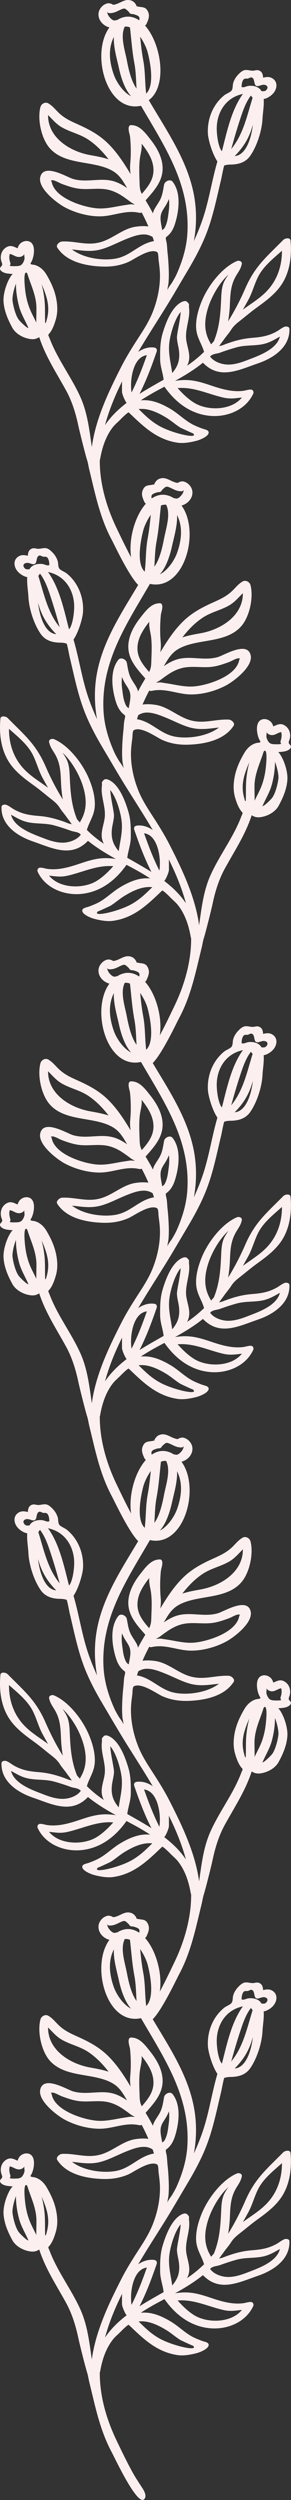
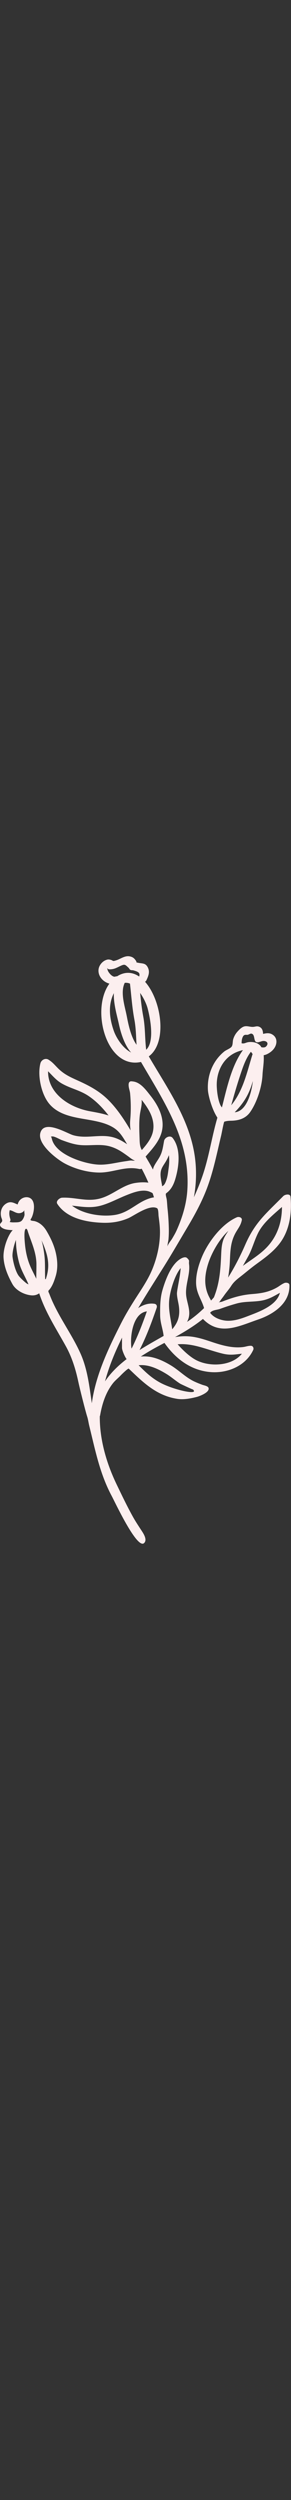
<svg xmlns="http://www.w3.org/2000/svg" fill="#fcefef" height="810.9" preserveAspectRatio="xMidYMid meet" version="1" viewBox="0.0 0.0 94.7 810.9" width="94.7" zoomAndPan="magnify">
  <rect x="0.0" y="0.0" width="94.7" height="810.9" fill="#333333" stroke="none" />
  <defs>
    <clipPath id="a">
      <path d="M 0 620 L 94.672 620 L 94.672 810.871 L 0 810.871 Z M 0 620" />
    </clipPath>
    <clipPath id="b">
-       <path d="M 0 465 L 94.672 465 L 94.672 656 L 0 656 Z M 0 465" />
-     </clipPath>
+       </clipPath>
    <clipPath id="c">
      <path d="M 0 310 L 94.672 310 L 94.672 501 L 0 501 Z M 0 310" />
    </clipPath>
    <clipPath id="d">
-       <path d="M 0 155 L 94.672 155 L 94.672 346 L 0 346 Z M 0 155" />
-     </clipPath>
+       </clipPath>
    <clipPath id="e">
-       <path d="M 0 0 L 94.672 0 L 94.672 191 L 0 191 Z M 0 0" />
-     </clipPath>
+       </clipPath>
  </defs>
  <g>
    <g clip-path="url(#a)" id="change1_2">
-       <path d="M 80.594 737.07 C 78.559 737.855 76.398 738.582 74.191 738.562 C 72.145 738.543 69.645 737.684 68.383 735.973 C 69.059 735.031 70.59 735.07 71.594 734.707 C 73.375 734.055 75.227 733.449 77.051 732.945 C 79.758 732.199 82.547 732.504 85.285 731.98 C 87.668 731.535 89.258 730.477 91.094 729.488 C 90.016 733.711 84.074 735.723 80.594 737.07 Z M 67.707 720.156 C 68.754 716.785 71.195 712.258 74.305 709.402 C 73.676 710.363 73.016 711.328 72.66 712.355 C 72.055 714.105 72.031 715.961 71.945 717.781 C 71.727 722.52 71.371 726.586 69.617 730.953 C 69.316 731.309 69 731.645 68.691 731.996 C 68.254 731.172 67.754 730.406 67.328 729.051 C 66.379 726.051 66.801 723.074 67.707 720.156 Z M 58.254 734.141 C 58.598 737.188 57.824 739.215 56.043 741.32 C 55.605 738.016 54.672 734.977 55.113 731.383 C 55.414 728.953 56.699 724.004 58.789 721.484 C 58.719 723.824 57.551 728.605 57.582 729.773 C 57.625 731.281 58.09 732.656 58.254 734.141 Z M 72.492 749.227 C 75.012 749.832 76.684 749.449 78.719 749.246 C 75.359 753.402 67.953 753.582 63.637 751.211 C 61.676 750.137 59.547 748.172 57.809 746.184 C 62.973 745.762 67.461 748.023 72.492 749.227 Z M 54.285 755.883 C 55.832 756.84 57.258 758.133 58.762 759.039 C 58.789 759.059 63.043 761.062 62.758 760.812 C 65.086 762.898 56.07 760.906 51.75 758.426 C 48.953 756.82 47.156 754.992 45.113 752.988 C 47.992 752.656 51.043 753.879 54.285 755.883 Z M 42.648 745.551 C 42.574 742.43 43.566 736.055 47.793 735.508 C 46.336 739.664 44.793 743.656 42.82 747.582 C 42.707 747.16 42.672 746.594 42.648 745.551 Z M 34.172 758.207 C 35.488 753.344 37.441 748.617 39.723 744.02 C 39.684 745.094 39.703 746.195 39.699 747.332 C 39.699 748.195 40.781 750.586 41.215 750.98 C 38.516 753.047 36.105 755.363 34.172 758.207 Z M 14.914 725.043 C 14.844 725.043 14.77 725.066 14.695 725.074 C 14.586 722.613 14.73 720.395 14.516 717.961 C 14.387 716.496 13.965 713.816 13.496 712.449 C 14.184 713.809 15.051 716.18 15.375 717.703 C 15.992 720.594 15.668 722.711 14.914 725.043 Z M 11.812 724.934 C 11.105 723.418 10.277 721.945 9.656 720.395 C 8.832 718.328 8.363 716.133 8.141 713.922 C 8.086 713.375 7.57 708.609 8.535 708.723 C 8.871 708.754 9.043 709.547 9.121 709.789 C 9.297 710.324 9.488 710.852 9.68 711.383 C 10.734 714.27 11.844 717.113 11.859 720.234 C 11.867 721.773 11.801 723.359 11.812 724.934 Z M 8.543 726.352 C 8.055 725.992 6.402 724.52 5.906 723.719 C 4.965 722.215 4.309 719.629 4.078 717.84 C 3.934 716.707 4.441 714.254 5.191 712.324 C 5.195 714.801 5.535 717.156 6.203 719.684 C 6.867 722.195 8.285 724.387 9.277 726.758 C 9.027 726.656 8.781 726.531 8.543 726.352 Z M 3.145 706.504 C 3.355 706.227 3.469 705.918 3.367 705.605 C 3.176 705.027 3.027 704.41 3.027 703.793 C 3.016 703.402 3.074 703.027 3.188 702.664 C 3.242 702.684 3.258 702.691 3.359 702.723 C 4.332 702.922 5.031 703.629 6.094 703.668 C 6.809 703.691 7.695 703.309 7.98 702.59 C 7.777 703.098 8.078 703.84 7.953 704.387 C 7.828 704.926 7.574 705.469 7.234 705.91 C 6.648 706.684 5.645 706.621 4.758 706.645 C 4.242 706.656 3.652 706.656 3.145 706.504 Z M 48.613 698.875 C 44.566 700.184 42.082 703.414 37.559 704.199 C 33.395 704.922 27.184 704.094 23.418 701.211 C 26.66 701.535 29.641 702.176 33.273 701.074 C 35.973 700.258 38.48 698.883 41.098 697.84 C 43.27 696.977 46.43 695.715 48.77 696.723 C 48.996 696.824 49.477 697.016 49.652 697.188 C 49.75 697.285 50.082 698.52 50.117 698.52 C 49.648 698.586 49.152 698.699 48.613 698.875 Z M 45.852 682.559 C 45.426 681.473 45.453 680.332 45.41 679.191 C 45.324 676.711 45.211 674.172 45.52 671.703 C 45.734 670.078 46.277 668.539 46.078 666.891 C 47.441 668.559 48.574 670.328 49.199 671.875 C 50.012 673.887 50.234 676.062 49.5 678.129 C 48.812 680.062 47.477 681.66 46.148 683.184 C 46.035 682.98 45.938 682.77 45.852 682.559 Z M 43.633 686.621 C 43.25 686.648 42.871 686.555 42.488 686.574 C 42.051 686.602 41.57 686.715 41.125 686.773 C 40.074 686.914 39.031 687.102 37.988 687.297 C 35.906 687.676 33.793 688.047 31.668 687.887 C 27.293 687.57 18.012 684.695 16.863 679.504 C 16.602 678.301 15.992 678.926 16.941 678.762 C 17.672 678.645 19.371 679.688 20.078 679.945 C 22.195 680.715 24.211 681.434 26.473 681.586 C 29.027 681.758 31.527 681.355 34.074 681.66 C 35.969 681.883 37.723 682.602 39.34 683.598 C 40.156 684.109 40.938 684.668 41.715 685.23 C 42.395 685.723 43.098 686.344 43.914 686.582 C 43.82 686.602 43.723 686.613 43.633 686.621 Z M 29.355 670.621 C 22.578 669.406 15.562 664.824 15.641 657.629 C 17.043 659.008 18.305 660.562 20.094 661.586 C 22.973 663.234 25.996 663.75 28.816 665.645 C 31.344 667.348 33.457 669.543 35.336 671.98 C 33.469 671.359 31.512 671.008 29.355 670.621 Z M 52.316 690.203 C 52.547 688.832 53.418 687.855 54.082 686.699 C 54.449 686.055 54.734 685.441 54.98 684.836 C 55.145 686.215 55.078 687.625 54.906 688.867 C 54.715 690.246 54.605 691.57 54.148 692.902 C 53.711 694.172 53.328 694.746 52.699 694.902 C 52.719 694.797 52.746 694.691 52.727 694.578 C 52.48 693.195 52.078 691.625 52.316 690.203 Z M 45.605 632.215 C 46.781 633.883 47.684 635.852 48.066 637.301 C 48.848 640.297 50.406 647.984 47.57 650.656 C 47.125 647.066 47.301 643.484 46.617 639.875 C 46.137 637.328 45.863 634.781 45.605 632.215 Z M 45.301 626.902 C 43.25 625.508 40.879 625.199 38.367 626.664 C 38.285 626.719 38.215 626.777 38.133 626.824 C 37.949 626.816 37.734 626.844 37.488 626.922 C 36.574 627.207 35.191 625.543 35.008 624.738 C 34.723 623.504 34.797 624.594 35.664 624.574 C 37.062 624.551 37.703 624.176 38.977 623.57 C 40.645 622.766 40.656 622.988 41.801 624.023 C 42.039 624.234 42.09 624.52 42.398 624.711 C 42.738 624.93 43.094 624.805 43.438 624.902 C 45.086 625.379 45.645 625.699 45.301 626.902 Z M 41.246 639.711 C 40.629 636.531 39.07 632.035 40.598 628.949 C 41.172 628.875 41.742 628.961 42.301 629.199 C 42.746 633.113 43 636.992 43.73 640.859 C 44.246 643.59 44.266 646.309 44.438 649.035 C 42.539 646.434 41.715 642.117 41.246 639.711 Z M 37 644.434 C 35.641 640.508 35.113 636.297 36.977 632.438 C 37 632.387 37.027 632.352 37.051 632.301 C 36.906 635.684 38.07 639.508 38.699 642.383 C 39.285 645.09 40.48 649.133 42.672 651.551 C 39.965 650.156 37.82 646.797 37 644.434 Z M 70.551 662.801 C 70.277 657.738 72.73 652.781 77.738 651.133 C 78.195 650.98 78.641 650.848 79.059 650.762 C 75.27 655.949 73.785 663.297 72.215 669.371 C 71.98 669.043 71.793 668.773 71.762 668.707 C 70.98 667.031 70.652 664.652 70.551 662.801 Z M 78.668 647.688 C 78.711 647.312 78.805 646.938 78.957 646.586 C 79.266 645.855 79.676 645.75 80.324 645.812 C 80.902 645.875 81.402 645.301 81.887 645.43 C 83.266 645.82 82.207 648.547 84.09 648.203 C 84.555 648.117 85.16 647.84 85.621 647.801 C 86.758 647.723 87.574 648.527 86.641 649.535 C 86.242 649.973 85.664 649.945 85.059 649.848 C 84.938 649.648 84.832 649.445 84.676 649.285 C 83.863 648.434 82.719 648.137 81.578 648.133 C 81.008 648.125 80.539 648.203 80.016 648.402 C 79.551 648.578 79.094 648.699 78.598 648.52 C 78.652 648.297 78.637 648.086 78.652 647.859 C 78.656 647.809 78.664 647.746 78.668 647.688 Z M 76.375 670.938 C 78.672 668.594 80.387 666.199 81.586 662.973 C 81.859 662.246 82.059 661.52 82.297 660.793 C 81.805 664.945 80.137 670.641 76.375 670.938 Z M 75.246 668.66 C 76.145 665.406 77.09 662.172 78.145 658.973 C 79.016 656.332 79.934 653.547 81.637 651.316 C 81.848 651.527 82.047 651.773 82.219 652.109 C 82.188 652.168 82.137 652.223 82.117 652.297 C 80.34 658.082 79.113 663.961 75.246 668.66 Z M 80.672 717.828 C 82.07 715.34 82.668 712.793 83.906 710.254 C 85.59 706.789 88.816 704.242 91.758 701.641 C 91.762 706.637 90.199 711.348 86.535 715.023 C 84.266 717.301 81.551 718.879 79.039 720.758 C 79.582 719.781 80.129 718.797 80.672 717.828 Z M 92.562 726.309 C 91.484 726.77 90.996 727.293 89.988 727.844 C 87.293 729.324 84.906 729.668 81.934 729.902 C 80.016 730.047 78.129 730.426 76.285 730.961 C 75.359 731.23 74.449 731.543 73.543 731.871 C 73.121 732.023 72.703 732.199 72.281 732.352 C 71.906 732.484 71.441 732.465 71.105 732.684 C 71.527 732.41 71.703 731.98 72 731.598 C 72.332 731.172 72.641 730.77 72.953 730.312 C 73.68 729.27 74.551 728.336 75.23 727.258 C 76.25 725.641 77.637 724.742 79.078 723.582 C 80.574 722.383 82.027 721.172 83.582 720.047 C 86.691 717.801 89.82 715.512 91.883 712.207 C 94.414 708.133 94.98 703.059 94.539 698.34 C 94.434 697.215 92.719 697.582 92.199 698.109 C 86.617 703.758 82.98 706.617 79.82 713.863 C 78.266 717.426 76.41 721.074 74.238 724.547 C 74.492 723.027 74.684 721.477 74.777 719.797 C 74.957 716.422 74.883 713.445 76.516 710.316 C 77.34 708.742 78.309 707.777 78.688 705.949 C 78.879 705.039 77.73 704.703 77.066 704.992 C 72.211 707.117 67.84 712.867 65.797 717.645 C 64.645 720.344 63.711 723.484 63.816 726.438 C 63.934 729.758 65.594 731.605 66.41 734.438 C 64.691 736.121 62.852 737.625 60.883 738.918 C 61.086 738.508 61.273 738.086 61.395 737.637 C 62.047 735.195 60.898 732.879 60.598 730.473 C 60.176 727.039 61.961 723.516 61.523 720.203 C 61.379 719.121 61.871 719.133 60.879 718.203 C 60.418 717.77 59.656 718.008 59.176 718.238 C 55.797 719.859 53.852 725.266 52.883 728.551 C 52.094 731.242 52.09 734.02 52.113 736.805 C 52.133 739.188 52.996 741.195 53.254 743.473 C 50.531 745.008 47.891 746.492 45.402 748.062 C 47.652 743.629 49.332 739.148 50.969 734.398 C 51.199 733.723 50.938 733.133 50.18 733.031 C 48.289 732.781 46.508 733.402 44.961 734.457 C 47.73 729.785 50.656 725.258 53.402 720.879 C 56.035 716.688 58.5 712.398 61.039 708.141 C 63.441 704.113 65.68 699.984 67.348 695.59 C 67.574 694.988 67.789 694.387 67.996 693.781 C 69.145 690.41 69.988 686.945 70.801 683.473 C 71.203 681.754 71.594 680.023 72.012 678.297 C 72.098 677.949 72.82 674.047 72.996 673.984 C 73.723 673.746 74.379 673.688 75.145 673.676 C 77.66 673.648 79.953 672.969 81.434 670.84 C 83.672 667.625 85.27 662.574 85.434 658.664 C 85.5 657.113 85.977 654.598 85.809 652.434 C 86.211 652.348 86.598 652.227 86.969 652.043 C 88.258 651.418 89.426 650.359 89.824 648.941 C 90.141 647.836 89.91 646.691 88.977 645.945 C 87.867 645.062 86.781 645.242 85.625 645.504 C 85.543 644.547 85.402 643.645 84.355 643.195 C 83.59 642.863 83.055 643.207 82.328 643.234 C 81.43 643.273 80.562 642.891 79.656 643.051 C 78.75 643.207 77.891 644.086 77.297 644.746 C 76.656 645.453 76.176 646.297 75.898 647.215 C 75.66 648.008 75.832 649.113 75.332 649.707 C 74.836 650.297 73.621 650.703 72.984 651.215 C 72.27 651.785 71.613 652.441 71.023 653.145 C 68.574 656.09 67.422 659.977 67.664 663.781 C 67.77 665.422 68.91 669.926 70.75 672.68 C 69.137 678.156 68.273 683.754 66.625 689.297 C 65.652 692.562 64.43 695.578 63.098 698.512 C 63.699 695.16 63.957 691.656 63.676 687.855 C 62.699 674.598 54.895 663.883 48.422 652.797 C 54.555 648.316 52.566 634.629 47.207 628.605 C 47.402 628.453 47.578 628.281 47.672 628.062 C 48.301 626.691 48.863 625.402 48.074 623.895 C 47.316 622.441 46.277 622.738 44.902 622.43 C 43.684 622.152 45.027 622.805 44.008 621.457 C 43.551 620.859 43.047 620.539 42.332 620.383 C 40.66 620.008 39.348 621.156 37.859 621.637 C 36.363 622.109 37.059 621.695 35.789 621.426 C 35.203 621.301 34.812 621.398 34.266 621.645 C 33.176 622.137 32.238 623.312 32.078 624.527 C 31.785 626.762 33.562 628.672 35.602 629.203 C 29.402 637.652 34.656 657.051 45.883 654.609 C 53.535 667.742 61.949 680.023 60.973 696.07 C 60.699 700.605 59.395 704.926 57.531 709.125 C 57.086 710.121 56.535 711.059 55.977 711.996 C 55.676 712.496 54.484 713.902 54.531 714.508 C 54.461 713.609 54.773 712.898 54.844 712.02 C 54.934 710.891 54.965 709.758 54.938 708.621 C 54.887 706.504 54.766 704.418 54.531 702.312 C 54.418 701.289 54.395 700.262 54.262 699.246 C 54.195 698.742 54.008 698.234 53.961 697.742 C 53.918 697.266 54 697.277 54.371 696.98 C 55.75 695.887 56.5 694.367 57.008 692.707 C 58.234 688.668 59 682.867 56.184 679.266 C 55.379 678.234 53.613 679.086 53.398 680.223 C 53.074 681.938 52.898 683.555 52.094 685.137 C 51.492 686.316 50.625 687.367 50.062 688.57 C 49.918 688.879 49.859 689.195 49.766 689.508 C 49.211 688.438 48.629 687.387 48.008 686.363 C 47.801 686.02 47.59 685.652 47.383 685.297 C 50.781 681.461 54.074 677.887 52.531 672.125 C 51.879 669.676 50.473 667.438 48.914 665.473 C 47.488 663.672 45.703 661.176 43.23 660.934 C 42.832 660.895 42.469 660.793 42.16 661.078 C 41.812 661.402 41.832 662.008 41.871 662.445 C 41.945 663.27 42.281 664.066 42.355 664.906 C 42.609 667.82 42.637 670.621 42.371 673.535 C 42.266 674.656 42.348 675.738 42.5 676.801 C 40.23 672.977 37.75 669.273 34.734 666.449 C 32.141 664.016 29.219 662.418 26.035 660.961 C 23.625 659.852 21.422 658.992 19.387 657.152 C 18.098 655.988 17.262 654.742 15.742 653.844 C 14.742 653.254 13.438 653.957 13.156 655.031 C 12.133 658.934 13.406 665.035 16.012 668.164 C 19.527 672.375 25.441 672.672 30.438 673.66 C 32.598 674.09 34.793 674.652 36.715 675.781 C 38.977 677.105 40.066 679.113 41.371 681.305 C 39.863 680.281 38.277 679.391 36.508 678.969 C 32.355 677.977 28.102 679.602 23.816 678.367 C 21.75 677.773 14.332 673.121 13.125 677.648 C 12.141 681.344 18.52 686.141 20.961 687.473 C 24.324 689.309 28.586 690.48 32.441 690.48 C 36.824 690.48 40.844 688.305 45.301 689.328 C 45.574 689.387 45.848 689.328 46.105 689.227 C 46.902 690.691 47.621 692.219 48.293 693.754 C 47.055 693.59 45.672 693.609 44.133 693.836 C 40.016 694.441 36.887 697.617 32.91 698.797 C 28.367 700.148 24.605 698.414 20.184 698.633 C 19.398 698.672 18.07 699.746 18.648 700.637 C 21.688 705.309 28.02 706.578 33.27 706.77 C 36.238 706.883 38.992 706.473 41.727 705.305 C 43.617 704.492 48.598 700.758 51.094 702.035 C 51.605 702.309 51.535 704.094 51.605 704.609 C 51.84 706.359 52.066 708.082 52.059 709.852 C 52.051 713.758 51.203 717.645 49.797 721.277 C 48.363 724.973 46.188 728.082 44.066 731.395 C 42.43 733.957 40.848 736.555 39.465 739.266 C 35.324 747.391 31.117 756.188 29.883 765.32 C 29.082 759.797 28.473 754.219 26.156 749.078 C 24 744.301 21.02 739.973 18.574 735.348 C 17.945 734.16 17.352 732.961 16.816 731.727 C 16.555 731.109 16.305 730.5 16.07 729.871 C 15.988 729.645 15.73 729.219 15.738 728.988 C 15.742 728.715 16.023 728.531 16.176 728.34 C 17.125 727.125 17.664 725.582 18.113 724.102 C 18.598 722.512 18.727 720.883 18.586 719.234 C 18.273 715.559 16.984 712.527 15.125 709.387 C 14.27 707.941 12.988 706.723 11.344 706.262 C 10.984 706.16 10.594 706.168 10.246 706.07 C 9.652 705.902 10.066 705.559 10.273 705.152 C 11.098 703.508 11.812 699.441 9.469 698.613 C 8.441 698.25 7.254 698.617 6.516 699.383 C 6.094 699.824 5.891 700.32 5.73 700.844 C 4.496 700.34 3.426 699.602 1.914 700.605 C 0.453 701.574 -0.031 703.336 0.406 704.965 C 0.535 705.469 0.934 706.016 0.566 706.504 C 0.266 706.906 -0.188 707.164 0.082 707.777 C 0.328 708.34 1.176 708.727 1.73 708.875 C 2.129 708.98 2.539 709.047 2.949 709.078 C 3.121 709.09 4.059 709.23 4.168 709.098 C 3.902 709.426 3.629 709.73 3.395 710.102 C 2.07 712.191 0.98 715.684 1.156 718.184 C 1.371 721.246 2.613 724.051 4.008 726.605 C 5.07 728.551 7.484 729.957 9.945 730.285 C 11.148 730.445 12.023 730.16 12.758 729.645 C 14.836 735.953 18.273 741.102 21.469 746.883 C 23.441 750.461 24.645 754.375 25.488 758.352 C 25.883 760.23 27.773 767.801 28.379 769.656 C 28.68 770.594 28.793 771.59 29.027 772.539 C 30.977 780.418 32.457 788.145 36.375 795.43 C 37.391 797.324 44.582 812.715 46.863 810.688 C 48.004 809.676 46.805 807.758 46.176 806.793 C 45.207 805.309 44.219 803.844 43.34 802.285 C 41.387 798.801 39.668 795.191 37.934 791.598 C 34.672 784.82 32.418 777.152 32.473 769.543 C 32.5 769.469 32.551 769.406 32.562 769.324 C 32.98 766.918 33.625 764.441 34.691 762.191 C 35.242 761.023 35.91 759.91 36.703 758.891 C 37.512 757.852 38.535 757.09 39.414 756.148 C 39.605 755.941 41.691 753.883 41.906 754.09 C 46.609 758.574 50.91 762.84 57.695 763.887 C 59.75 764.203 62.031 763.77 64.027 763.262 C 64.926 763.031 68.203 761.801 67.887 760.41 C 67.723 759.703 66.426 759.539 65.855 759.328 C 64.961 759 64.07 758.648 63.211 758.246 C 60.371 756.914 58.203 754.562 55.5 752.961 C 53.547 751.805 51.441 750.781 49.203 750.336 C 47.996 750.09 46.887 750.07 45.824 750.156 C 47.684 748.934 49.672 747.773 51.828 746.633 C 52.387 746.336 52.949 746.031 53.512 745.734 C 57.074 750.801 61.949 754.562 68.219 755.176 C 73.84 755.73 79.926 753.309 82.398 748.031 C 82.676 747.445 82.336 746.656 81.609 746.664 C 80.648 746.672 80.008 746.977 79.086 747.082 C 75.359 747.531 71.789 746.395 68.277 745.215 C 64.223 743.855 61.266 743.129 56.965 743.855 C 60.129 742.098 63.234 740.219 66.043 737.961 C 71.477 743.609 77.738 740.293 84.016 738.145 C 88.902 736.477 94.391 732.938 94.188 726.953 C 94.164 726.215 93.062 726.098 92.562 726.309" />
-     </g>
+       </g>
    <g clip-path="url(#b)" id="change1_3">
      <path d="M 14.078 581.996 C 16.113 582.781 18.277 583.508 20.484 583.48 C 22.531 583.461 25.031 582.605 26.293 580.895 C 25.617 579.949 24.086 579.996 23.082 579.629 C 21.301 578.98 19.449 578.375 17.621 577.871 C 14.914 577.129 12.129 577.422 9.391 576.91 C 7.008 576.461 5.418 575.402 3.582 574.406 C 4.66 578.633 10.602 580.652 14.078 581.996 Z M 26.969 565.078 C 25.922 561.707 23.48 557.18 20.371 554.32 C 21 555.285 21.66 556.246 22.016 557.277 C 22.621 559.031 22.645 560.883 22.727 562.707 C 22.949 567.445 23.305 571.512 25.059 575.871 C 25.355 576.234 25.672 576.57 25.98 576.922 C 26.422 576.09 26.922 575.324 27.348 573.973 C 28.293 570.969 27.875 567.992 26.969 565.078 Z M 36.418 579.059 C 36.078 582.109 36.852 584.133 38.637 586.238 C 39.07 582.941 40.004 579.898 39.562 576.309 C 39.266 573.875 37.977 568.926 35.887 566.402 C 35.953 568.754 37.129 573.523 37.094 574.699 C 37.051 576.211 36.586 577.582 36.418 579.059 Z M 22.184 594.152 C 19.66 594.754 17.992 594.379 15.957 594.164 C 19.316 598.328 26.719 598.5 31.039 596.133 C 33 595.055 35.129 593.09 36.863 591.109 C 31.703 590.688 27.219 592.949 22.184 594.152 Z M 40.391 600.805 C 38.84 601.766 37.418 603.055 35.914 603.965 C 35.887 603.984 31.633 605.988 31.918 605.734 C 29.59 607.816 38.605 605.832 42.926 603.352 C 45.723 601.742 47.516 599.914 49.559 597.914 C 46.684 597.586 43.633 598.797 40.391 600.805 Z M 52.027 590.469 C 52.102 587.355 51.109 580.973 46.883 580.426 C 48.34 584.59 49.883 588.574 51.855 592.508 C 51.969 592.086 52.004 591.52 52.027 590.469 Z M 60.504 603.133 C 59.188 598.27 57.234 593.547 54.949 588.938 C 54.992 590.02 54.973 591.117 54.977 592.258 C 54.98 593.117 53.895 595.512 53.461 595.902 C 56.16 597.973 58.57 600.281 60.504 603.133 Z M 79.758 569.969 C 79.832 569.961 79.906 569.992 79.98 569.992 C 80.09 567.539 79.945 565.316 80.16 562.879 C 80.285 561.422 80.711 558.742 81.18 557.371 C 80.492 558.734 79.625 561.105 79.297 562.629 C 78.684 565.52 79.004 567.637 79.758 569.969 Z M 82.859 569.855 C 83.57 568.336 84.398 566.871 85.02 565.32 C 85.844 563.25 86.312 561.051 86.531 558.84 C 86.59 558.293 87.105 553.535 86.141 553.641 C 85.801 553.68 85.629 554.465 85.551 554.719 C 85.379 555.254 85.188 555.781 84.992 556.309 C 83.941 559.191 82.832 562.035 82.816 565.164 C 82.809 566.695 82.875 568.285 82.859 569.855 Z M 86.137 571.281 C 86.621 570.91 88.273 569.445 88.77 568.648 C 89.707 567.137 90.363 564.551 90.594 562.766 C 90.742 561.633 90.234 559.176 89.484 557.242 C 89.48 559.727 89.137 562.082 88.473 564.609 C 87.805 567.121 86.391 569.312 85.395 571.684 C 85.648 571.586 85.895 571.461 86.137 571.281 Z M 91.531 551.43 C 91.32 551.152 91.207 550.836 91.309 550.531 C 91.5 549.945 91.652 549.34 91.648 548.715 C 91.66 548.328 91.602 547.953 91.488 547.586 C 91.43 547.602 91.418 547.617 91.316 547.648 C 90.344 547.848 89.645 548.555 88.582 548.594 C 87.863 548.621 86.977 548.23 86.695 547.516 C 86.895 548.027 86.598 548.758 86.723 549.312 C 86.848 549.852 87.102 550.395 87.438 550.832 C 88.027 551.602 89.027 551.551 89.918 551.57 C 90.434 551.582 91.023 551.574 91.531 551.43 Z M 46.059 543.797 C 50.109 545.109 52.594 548.336 57.117 549.121 C 61.281 549.84 67.492 549.016 71.254 546.137 C 68.012 546.457 65.035 547.102 61.402 546 C 58.703 545.176 56.195 543.801 53.578 542.766 C 51.406 541.902 48.242 540.641 45.91 541.645 C 45.68 541.742 45.199 541.941 45.023 542.113 C 44.926 542.207 44.594 543.445 44.559 543.438 C 45.027 543.512 45.523 543.625 46.059 543.797 Z M 48.82 527.477 C 49.246 526.402 49.223 525.254 49.262 524.109 C 49.352 521.637 49.465 519.09 49.156 516.621 C 48.941 515.008 48.398 513.469 48.598 511.816 C 47.234 513.488 46.102 515.258 45.477 516.801 C 44.664 518.805 44.441 520.984 45.176 523.055 C 45.863 524.988 47.199 526.578 48.523 528.109 C 48.641 527.906 48.738 527.695 48.82 527.477 Z M 51.043 531.547 C 51.426 531.574 51.801 531.48 52.188 531.504 C 52.625 531.523 53.105 531.641 53.551 531.699 C 54.602 531.832 55.645 532.031 56.688 532.223 C 58.77 532.598 60.883 532.969 63.008 532.816 C 67.383 532.492 76.664 529.613 77.809 524.422 C 78.074 523.227 78.68 523.848 77.734 523.688 C 77.004 523.562 75.305 524.613 74.598 524.871 C 72.48 525.641 70.465 526.355 68.203 526.508 C 65.648 526.684 63.148 526.281 60.598 526.586 C 58.703 526.809 56.953 527.531 55.34 528.527 C 54.52 529.027 53.738 529.59 52.957 530.156 C 52.285 530.645 51.574 531.27 50.762 531.504 C 50.855 531.527 50.949 531.543 51.043 531.547 Z M 65.316 515.547 C 72.098 514.324 79.113 509.754 79.035 502.551 C 77.633 503.926 76.371 505.488 74.582 506.512 C 71.699 508.16 68.68 508.676 65.863 510.57 C 63.332 512.266 61.219 514.465 59.34 516.898 C 61.207 516.277 63.168 515.93 65.316 515.547 Z M 42.359 535.133 C 42.129 533.758 41.258 532.781 40.59 531.621 C 40.223 530.98 39.938 530.367 39.695 529.762 C 39.531 531.133 39.594 532.551 39.77 533.785 C 39.965 535.164 40.07 536.496 40.527 537.824 C 40.965 539.098 41.344 539.672 41.973 539.824 C 41.957 539.719 41.93 539.617 41.949 539.508 C 42.195 538.113 42.598 536.543 42.359 535.133 Z M 49.07 477.141 C 47.891 478.809 46.992 480.77 46.609 482.227 C 45.828 485.223 44.266 492.91 47.102 495.578 C 47.551 491.988 47.379 488.41 48.059 484.801 C 48.539 482.254 48.812 479.699 49.07 477.141 Z M 49.375 471.828 C 51.426 470.438 53.797 470.129 56.309 471.59 C 56.391 471.637 56.461 471.695 56.543 471.75 C 56.727 471.742 56.941 471.77 57.184 471.84 C 58.102 472.125 59.484 470.465 59.668 469.664 C 59.953 468.422 59.879 469.512 59.012 469.5 C 57.613 469.473 56.977 469.102 55.699 468.488 C 54.031 467.691 54.016 467.914 52.871 468.945 C 52.637 469.164 52.586 469.441 52.277 469.637 C 51.934 469.855 51.578 469.73 51.238 469.828 C 49.59 470.305 49.031 470.621 49.375 471.828 Z M 53.43 484.637 C 54.047 481.457 55.605 476.965 54.078 473.875 C 53.504 473.801 52.93 473.879 52.371 474.125 C 51.93 478.031 51.676 481.91 50.945 485.777 C 50.43 488.516 50.41 491.234 50.238 493.953 C 52.137 491.359 52.957 487.039 53.43 484.637 Z M 57.676 489.355 C 59.035 485.43 59.562 481.227 57.699 477.363 C 57.676 477.312 57.648 477.273 57.625 477.227 C 57.766 480.613 56.605 484.426 55.977 487.305 C 55.387 490.016 54.195 494.055 52 496.477 C 54.711 495.082 56.855 491.723 57.676 489.355 Z M 24.125 507.727 C 24.398 502.664 21.945 497.711 16.934 496.055 C 16.477 495.902 16.035 495.777 15.613 495.691 C 19.402 500.871 20.891 508.223 22.461 514.297 C 22.695 513.969 22.883 513.691 22.914 513.625 C 23.695 511.957 24.023 509.574 24.125 507.727 Z M 16.008 492.613 C 15.965 492.238 15.867 491.863 15.719 491.512 C 15.41 490.781 14.996 490.676 14.352 490.734 C 13.773 490.793 13.273 490.219 12.785 490.359 C 11.406 490.746 12.469 493.465 10.586 493.129 C 10.117 493.043 9.516 492.762 9.055 492.727 C 7.918 492.648 7.102 493.445 8.031 494.465 C 8.434 494.898 9.012 494.871 9.617 494.766 C 9.738 494.574 9.844 494.371 9.996 494.207 C 10.812 493.359 11.957 493.059 13.098 493.051 C 13.668 493.051 14.137 493.121 14.66 493.328 C 15.125 493.504 15.582 493.625 16.074 493.441 C 16.023 493.223 16.035 493.012 16.023 492.785 C 16.02 492.727 16.012 492.676 16.008 492.613 Z M 18.301 515.855 C 16.004 513.512 14.289 511.117 13.09 507.898 C 12.82 507.172 12.617 506.445 12.379 505.719 C 12.871 509.871 14.539 515.559 18.301 515.855 Z M 19.426 513.586 C 18.527 510.332 17.59 507.094 16.531 503.891 C 15.66 501.258 14.742 498.477 13.039 496.238 C 12.828 496.449 12.629 496.691 12.457 497.035 C 12.488 497.094 12.535 497.148 12.559 497.215 C 14.336 503.004 15.562 508.883 19.426 513.586 Z M 14.004 562.754 C 12.605 560.266 12.008 557.715 10.77 555.172 C 9.082 551.715 5.859 549.16 2.918 546.562 C 2.91 551.562 4.473 556.273 8.141 559.949 C 10.406 562.227 13.125 563.797 15.637 565.684 C 15.09 564.699 14.547 563.719 14.004 562.754 Z M 2.113 571.234 C 3.191 571.688 3.68 572.211 4.684 572.766 C 7.383 574.25 9.77 574.594 12.746 574.824 C 14.656 574.977 16.547 575.344 18.387 575.887 C 19.312 576.148 20.227 576.461 21.133 576.789 C 21.555 576.949 21.973 577.129 22.395 577.277 C 22.77 577.41 23.234 577.383 23.57 577.602 C 23.152 577.332 22.973 576.91 22.676 576.527 C 22.344 576.098 22.035 575.688 21.723 575.238 C 20.996 574.195 20.125 573.254 19.445 572.176 C 18.426 570.562 17.039 569.672 15.598 568.508 C 14.105 567.309 12.648 566.094 11.09 564.973 C 7.984 562.727 4.855 560.438 2.793 557.125 C 0.262 553.055 -0.305 547.984 0.137 543.27 C 0.246 542.133 1.957 542.504 2.477 543.031 C 8.059 548.68 11.695 551.535 14.855 558.781 C 16.41 562.344 18.262 565.996 20.438 569.465 C 20.18 567.953 19.992 566.402 19.898 564.719 C 19.715 561.344 19.793 558.367 18.16 555.246 C 17.336 553.66 16.367 552.703 15.984 550.879 C 15.797 549.961 16.945 549.629 17.609 549.922 C 22.465 552.039 26.836 557.785 28.879 562.57 C 30.031 565.27 30.961 568.41 30.859 571.367 C 30.738 574.68 29.082 576.531 28.266 579.355 C 29.98 581.039 31.824 582.547 33.793 583.84 C 33.59 583.43 33.402 583.012 33.281 582.562 C 32.629 580.121 33.777 577.801 34.074 575.398 C 34.5 571.961 32.715 568.438 33.152 565.129 C 33.297 564.047 32.805 564.055 33.793 563.125 C 34.258 562.695 35.02 562.934 35.5 563.164 C 38.875 564.781 40.824 570.184 41.789 573.473 C 42.586 576.164 42.59 578.941 42.562 581.734 C 42.539 584.109 41.68 586.121 41.422 588.391 C 44.141 589.934 46.785 591.414 49.273 592.984 C 47.023 588.551 45.344 584.07 43.707 579.324 C 43.473 578.652 43.738 578.051 44.496 577.953 C 46.391 577.707 48.168 578.32 49.715 579.379 C 46.945 574.711 44.023 570.184 41.273 565.805 C 38.641 561.613 36.172 557.316 33.637 553.066 C 31.234 549.043 28.992 544.906 27.328 540.508 C 27.102 539.91 26.887 539.309 26.68 538.703 C 25.531 535.328 24.684 531.863 23.875 528.402 C 23.473 526.672 23.082 524.941 22.664 523.219 C 22.578 522.871 21.855 518.965 21.68 518.91 C 20.953 518.672 20.297 518.609 19.531 518.602 C 17.016 518.574 14.723 517.887 13.242 515.766 C 11.004 512.551 9.406 507.496 9.238 503.59 C 9.176 502.039 8.699 499.516 8.863 497.352 C 8.465 497.273 8.078 497.148 7.707 496.969 C 6.418 496.336 5.25 495.281 4.852 493.867 C 4.535 492.754 4.77 491.613 5.699 490.871 C 6.809 489.988 7.891 490.16 9.051 490.426 C 9.137 489.473 9.273 488.562 10.32 488.113 C 11.086 487.793 11.617 488.129 12.348 488.16 C 13.246 488.195 14.113 487.812 15.02 487.969 C 15.926 488.129 16.781 489.012 17.379 489.664 C 18.02 490.379 18.496 491.223 18.777 492.141 C 19.016 492.926 18.844 494.039 19.344 494.633 C 19.84 495.223 21.055 495.629 21.691 496.141 C 22.406 496.715 23.062 497.359 23.652 498.066 C 26.102 501.016 27.254 504.902 27.012 508.711 C 26.906 510.34 25.766 514.848 23.926 517.605 C 25.543 523.082 26.402 528.68 28.047 534.215 C 29.023 537.488 30.246 540.496 31.578 543.438 C 30.973 540.082 30.719 536.586 31 532.781 C 31.977 519.52 39.781 508.801 46.254 497.715 C 40.121 493.242 42.109 479.555 47.469 473.523 C 47.273 473.371 47.102 473.199 47 472.988 C 46.371 471.609 45.809 470.332 46.602 468.82 C 47.363 467.367 48.398 467.656 49.77 467.348 C 50.988 467.07 49.648 467.73 50.668 466.379 C 51.125 465.777 51.629 465.469 52.344 465.301 C 54.016 464.926 55.328 466.082 56.816 466.555 C 58.312 467.039 57.617 466.621 58.887 466.344 C 59.473 466.219 59.863 466.32 60.41 466.57 C 61.5 467.062 62.438 468.238 62.594 469.445 C 62.887 471.691 61.113 473.598 59.07 474.133 C 65.273 482.578 60.016 501.973 48.789 499.539 C 41.141 512.664 32.723 524.941 33.703 540.996 C 33.977 545.523 35.281 549.852 37.145 554.043 C 37.586 555.039 38.141 555.984 38.699 556.914 C 39 557.414 40.191 558.82 40.145 559.434 C 40.211 558.531 39.902 557.824 39.832 556.941 C 39.742 555.812 39.711 554.676 39.738 553.543 C 39.789 551.426 39.91 549.344 40.145 547.234 C 40.258 546.219 40.281 545.188 40.414 544.164 C 40.48 543.664 40.668 543.156 40.715 542.66 C 40.762 542.188 40.676 542.199 40.305 541.91 C 38.926 540.812 38.172 539.297 37.668 537.633 C 36.441 533.59 35.676 527.785 38.492 524.191 C 39.297 523.16 41.062 524.012 41.277 525.148 C 41.598 526.855 41.777 528.473 42.582 530.062 C 43.184 531.238 44.051 532.297 44.613 533.488 C 44.758 533.797 44.816 534.113 44.91 534.434 C 45.465 533.363 46.047 532.309 46.664 531.289 C 46.875 530.941 47.082 530.578 47.293 530.223 C 43.895 526.387 40.602 522.812 42.145 517.051 C 42.797 514.602 44.203 512.363 45.762 510.391 C 47.188 508.59 48.973 506.102 51.445 505.859 C 51.84 505.82 52.207 505.715 52.512 505.996 C 52.863 506.32 52.844 506.93 52.805 507.363 C 52.73 508.195 52.391 508.992 52.32 509.832 C 52.066 512.746 52.039 515.539 52.305 518.465 C 52.41 519.586 52.328 520.66 52.176 521.723 C 54.441 517.902 56.926 514.195 59.941 511.367 C 62.535 508.941 65.457 507.344 68.637 505.879 C 71.051 504.77 73.25 503.918 75.289 502.07 C 76.574 500.91 77.414 499.672 78.93 498.773 C 79.93 498.176 81.238 498.879 81.52 499.953 C 82.543 503.859 81.27 509.965 78.664 513.086 C 75.148 517.301 69.234 517.598 64.242 518.59 C 62.074 519.016 59.879 519.578 57.965 520.699 C 55.695 522.031 54.609 524.039 53.305 526.23 C 54.812 525.207 56.398 524.309 58.168 523.887 C 62.32 522.898 66.574 524.52 70.859 523.293 C 72.93 522.699 80.348 518.047 81.551 522.566 C 82.535 526.27 76.156 531.066 73.715 532.395 C 70.352 534.227 66.09 535.402 62.234 535.402 C 57.848 535.41 53.832 533.23 49.375 534.246 C 49.102 534.312 48.828 534.254 48.57 534.148 C 47.773 535.621 47.055 537.137 46.379 538.68 C 47.621 538.512 49.004 538.535 50.543 538.762 C 54.66 539.367 57.789 542.535 61.766 543.715 C 66.305 545.07 70.066 543.34 74.488 543.559 C 75.277 543.598 76.605 544.672 76.027 545.559 C 72.988 550.234 66.656 551.496 61.406 551.695 C 58.438 551.801 55.684 551.398 52.949 550.23 C 51.059 549.418 46.074 545.676 43.578 546.965 C 43.066 547.227 43.141 549.023 43.07 549.535 C 42.832 551.285 42.609 553.004 42.613 554.777 C 42.625 558.684 43.473 562.57 44.879 566.207 C 46.309 569.902 48.488 573.008 50.605 576.316 C 52.246 578.875 53.824 581.48 55.207 584.195 C 59.352 592.316 63.559 601.105 64.793 610.246 C 65.594 604.723 66.199 599.141 68.52 594.008 C 70.676 589.23 73.656 584.895 76.102 580.273 C 76.73 579.086 77.324 577.879 77.855 576.645 C 78.121 576.039 78.371 575.418 78.602 574.797 C 78.688 574.566 78.945 574.145 78.938 573.906 C 78.934 573.645 78.652 573.457 78.5 573.262 C 77.551 572.047 77.008 570.504 76.559 569.031 C 76.078 567.441 75.949 565.809 76.09 564.152 C 76.398 560.477 77.691 557.457 79.551 554.316 C 80.406 552.871 81.684 551.648 83.332 551.188 C 83.688 551.09 84.078 551.094 84.43 550.996 C 85.023 550.824 84.609 550.488 84.402 550.07 C 83.574 548.434 82.863 544.363 85.207 543.531 C 86.234 543.168 87.422 543.547 88.16 544.309 C 88.582 544.746 88.785 545.246 88.941 545.77 C 90.18 545.266 91.246 544.527 92.758 545.523 C 94.223 546.496 94.707 548.262 94.27 549.895 C 94.137 550.387 93.742 550.941 94.105 551.426 C 94.406 551.828 94.859 552.086 94.594 552.699 C 94.348 553.266 93.5 553.652 92.945 553.801 C 92.547 553.906 92.137 553.965 91.727 553.996 C 91.555 554.012 90.617 554.156 90.512 554.023 C 90.773 554.348 91.047 554.652 91.281 555.02 C 92.605 557.113 93.695 560.609 93.52 563.105 C 93.305 566.164 92.062 568.977 90.668 571.531 C 89.605 573.473 87.191 574.883 84.727 575.215 C 83.527 575.371 82.652 575.082 81.914 574.574 C 79.844 580.883 76.398 586.027 73.207 591.809 C 71.23 595.387 70.027 599.297 69.188 603.277 C 68.789 605.16 66.898 612.723 66.297 614.582 C 65.996 615.52 65.883 616.516 65.648 617.461 C 63.699 625.344 62.219 633.066 58.301 640.355 C 57.285 642.242 50.094 657.633 47.809 655.605 C 46.672 654.598 47.871 652.684 48.5 651.719 C 49.469 650.234 50.457 648.77 51.332 647.207 C 53.289 643.723 55.004 640.113 56.738 636.516 C 60.004 629.738 62.254 622.07 62.203 614.469 C 62.172 614.398 62.125 614.332 62.109 614.254 C 61.691 611.836 61.047 609.363 59.984 607.113 C 59.43 605.945 58.766 604.836 57.973 603.812 C 57.16 602.777 56.141 602.02 55.258 601.066 C 55.07 600.871 52.984 598.812 52.77 599.016 C 48.066 603.504 43.766 607.766 36.98 608.809 C 34.926 609.125 32.645 608.695 30.648 608.18 C 29.75 607.957 26.473 606.723 26.789 605.336 C 26.953 604.625 28.25 604.461 28.82 604.254 C 29.715 603.926 30.602 603.574 31.465 603.164 C 34.305 601.84 36.473 599.484 39.176 597.887 C 41.129 596.727 43.234 595.703 45.473 595.254 C 46.676 595.016 47.789 594.996 48.852 595.074 C 46.988 593.859 45.004 592.699 42.848 591.559 C 42.289 591.262 41.727 590.957 41.164 590.66 C 37.598 595.73 32.723 599.484 26.457 600.105 C 20.836 600.652 14.75 598.23 12.277 592.957 C 12 592.363 12.34 591.586 13.066 591.586 C 14.027 591.59 14.668 591.895 15.59 592.008 C 19.316 592.449 22.891 591.312 26.398 590.141 C 30.449 588.773 33.406 588.055 37.711 588.773 C 34.547 587.02 31.438 585.137 28.633 582.883 C 23.199 588.535 16.941 585.215 10.66 583.066 C 5.773 581.395 0.285 577.859 0.488 571.883 C 0.512 571.137 1.609 571.016 2.113 571.234" />
    </g>
    <g clip-path="url(#c)" id="change1_4">
      <path d="M 80.594 426.918 C 78.559 427.703 76.398 428.43 74.191 428.406 C 72.145 428.387 69.645 427.531 68.383 425.82 C 69.059 424.879 70.59 424.918 71.594 424.555 C 73.375 423.902 75.227 423.297 77.051 422.793 C 79.758 422.047 82.547 422.352 85.285 421.836 C 87.668 421.379 89.258 420.332 91.094 419.336 C 90.016 423.559 84.074 425.57 80.594 426.918 Z M 67.707 410.004 C 68.754 406.633 71.195 402.105 74.305 399.246 C 73.676 400.211 73.016 401.176 72.66 402.203 C 72.055 403.953 72.031 405.809 71.945 407.629 C 71.727 412.371 71.371 416.43 69.617 420.801 C 69.316 421.156 69 421.492 68.691 421.848 C 68.254 421.016 67.754 420.254 67.328 418.898 C 66.379 415.895 66.801 412.922 67.707 410.004 Z M 58.254 423.988 C 58.598 427.035 57.824 429.062 56.043 431.168 C 55.605 427.859 54.672 424.824 55.113 421.227 C 55.414 418.801 56.699 413.852 58.789 411.328 C 58.719 413.672 57.551 418.449 57.582 419.617 C 57.625 421.129 58.09 422.504 58.254 423.988 Z M 72.492 439.07 C 75.012 439.68 76.684 439.297 78.719 439.09 C 75.359 443.25 67.953 443.426 63.637 441.059 C 61.676 439.98 59.547 438.016 57.809 436.031 C 62.973 435.605 67.461 437.871 72.492 439.07 Z M 54.285 445.73 C 55.832 446.688 57.258 447.98 58.762 448.883 C 58.789 448.902 63.043 450.91 62.758 450.66 C 65.086 452.746 56.07 450.758 51.75 448.27 C 48.953 446.668 47.156 444.84 45.113 442.836 C 47.992 442.504 51.043 443.723 54.285 445.73 Z M 42.648 435.395 C 42.574 432.281 43.566 425.898 47.793 425.352 C 46.336 429.512 44.793 433.504 42.82 437.43 C 42.707 437.008 42.672 436.445 42.648 435.395 Z M 34.172 448.055 C 35.488 443.188 37.441 438.465 39.723 433.867 C 39.684 434.941 39.703 436.043 39.699 437.18 C 39.699 438.043 40.781 440.43 41.215 440.828 C 38.516 442.891 36.105 445.211 34.172 448.055 Z M 14.914 414.887 C 14.844 414.887 14.77 414.914 14.695 414.922 C 14.586 412.461 14.73 410.242 14.516 407.805 C 14.387 406.34 13.965 403.668 13.496 402.297 C 14.184 403.656 15.051 406.031 15.375 407.551 C 15.992 410.438 15.668 412.559 14.914 414.887 Z M 11.812 414.781 C 11.105 413.262 10.277 411.793 9.656 410.242 C 8.832 408.176 8.363 405.98 8.141 403.77 C 8.086 403.219 7.57 398.457 8.535 398.566 C 8.871 398.609 9.043 399.395 9.121 399.637 C 9.297 400.172 9.488 400.699 9.68 401.227 C 10.734 404.117 11.844 406.961 11.859 410.082 C 11.867 411.621 11.801 413.203 11.812 414.781 Z M 8.543 416.199 C 8.055 415.84 6.402 414.367 5.906 413.566 C 4.965 412.062 4.309 409.477 4.078 407.688 C 3.934 406.551 4.441 404.098 5.191 402.172 C 5.195 404.645 5.535 407.004 6.203 409.527 C 6.867 412.043 8.285 414.234 9.277 416.602 C 9.027 416.504 8.781 416.379 8.543 416.199 Z M 3.145 396.352 C 3.355 396.074 3.469 395.762 3.367 395.453 C 3.176 394.871 3.027 394.258 3.027 393.641 C 3.016 393.25 3.074 392.871 3.188 392.512 C 3.242 392.531 3.258 392.535 3.359 392.57 C 4.332 392.77 5.031 393.473 6.094 393.512 C 6.809 393.539 7.695 393.156 7.98 392.445 C 7.777 392.945 8.078 393.684 7.953 394.234 C 7.828 394.773 7.574 395.316 7.234 395.758 C 6.648 396.527 5.645 396.469 4.758 396.488 C 4.242 396.504 3.652 396.504 3.145 396.352 Z M 48.613 388.723 C 44.566 390.027 42.082 393.262 37.559 394.047 C 33.395 394.766 27.184 393.941 23.418 391.059 C 26.66 391.383 29.641 392.023 33.273 390.922 C 35.973 390.102 38.48 388.73 41.098 387.688 C 43.27 386.82 46.43 385.562 48.77 386.57 C 48.996 386.672 49.477 386.863 49.652 387.031 C 49.75 387.133 50.082 388.371 50.117 388.367 C 49.648 388.434 49.152 388.543 48.613 388.723 Z M 45.852 372.402 C 45.426 371.32 45.453 370.18 45.41 369.039 C 45.324 366.559 45.211 364.016 45.52 361.547 C 45.734 359.926 46.277 358.387 46.078 356.738 C 47.441 358.406 48.574 360.176 49.199 361.719 C 50.012 363.734 50.234 365.91 49.5 367.977 C 48.812 369.91 47.477 371.508 46.148 373.031 C 46.035 372.824 45.938 372.613 45.852 372.402 Z M 43.633 376.469 C 43.25 376.496 42.871 376.402 42.488 376.422 C 42.051 376.449 41.57 376.562 41.125 376.621 C 40.074 376.758 39.031 376.949 37.988 377.141 C 35.906 377.523 33.793 377.895 31.668 377.734 C 27.293 377.418 18.012 374.543 16.863 369.348 C 16.602 368.148 15.992 368.773 16.941 368.617 C 17.672 368.488 19.371 369.531 20.078 369.789 C 22.195 370.562 24.211 371.281 26.473 371.434 C 29.027 371.605 31.527 371.203 34.074 371.508 C 35.969 371.73 37.723 372.449 39.34 373.445 C 40.156 373.953 40.938 374.516 41.715 375.074 C 42.395 375.57 43.098 376.191 43.914 376.43 C 43.82 376.449 43.723 376.461 43.633 376.469 Z M 29.355 360.465 C 22.578 359.254 15.562 354.672 15.641 347.473 C 17.043 348.852 18.305 350.41 20.094 351.434 C 22.973 353.082 25.996 353.598 28.816 355.492 C 31.344 357.191 33.457 359.391 35.336 361.824 C 33.469 361.203 31.512 360.855 29.355 360.465 Z M 52.316 380.051 C 52.547 378.68 53.418 377.711 54.082 376.547 C 54.449 375.902 54.734 375.285 54.98 374.688 C 55.145 376.059 55.078 377.473 54.906 378.711 C 54.715 380.09 54.605 381.418 54.148 382.75 C 53.711 384.02 53.328 384.594 52.699 384.75 C 52.719 384.645 52.746 384.539 52.727 384.426 C 52.48 383.039 52.078 381.469 52.316 380.051 Z M 45.605 322.066 C 46.781 323.73 47.684 325.695 48.066 327.148 C 48.848 330.145 50.406 337.832 47.57 340.504 C 47.125 336.914 47.301 333.332 46.617 329.723 C 46.137 327.176 45.863 324.629 45.605 322.066 Z M 45.301 316.75 C 43.25 315.355 40.879 315.047 38.367 316.512 C 38.285 316.562 38.215 316.621 38.133 316.672 C 37.949 316.664 37.734 316.688 37.488 316.77 C 36.574 317.051 35.191 315.391 35.008 314.586 C 34.723 313.352 34.797 314.438 35.664 314.418 C 37.062 314.398 37.703 314.031 38.977 313.414 C 40.645 312.609 40.656 312.836 41.801 313.871 C 42.039 314.082 42.09 314.367 42.398 314.559 C 42.738 314.773 43.094 314.648 43.438 314.75 C 45.086 315.23 45.645 315.547 45.301 316.75 Z M 41.246 329.559 C 40.629 326.379 39.07 321.883 40.598 318.793 C 41.172 318.723 41.742 318.809 42.301 319.047 C 42.746 322.957 43 326.84 43.73 330.703 C 44.246 333.438 44.266 336.156 44.438 338.883 C 42.539 336.281 41.715 331.965 41.246 329.559 Z M 37 334.281 C 35.641 330.355 35.113 326.145 36.977 322.285 C 37 322.234 37.027 322.199 37.051 322.148 C 36.906 325.531 38.07 329.352 38.699 332.23 C 39.285 334.934 40.48 338.98 42.672 341.395 C 39.965 340.004 37.82 336.652 37 334.281 Z M 70.551 352.648 C 70.277 347.586 72.73 342.637 77.738 340.98 C 78.195 340.828 78.641 340.695 79.059 340.609 C 75.27 345.797 73.785 353.141 72.215 359.219 C 71.98 358.891 71.793 358.617 71.762 358.551 C 70.98 356.879 70.652 354.5 70.551 352.648 Z M 78.668 337.535 C 78.711 337.16 78.805 336.781 78.957 336.434 C 79.266 335.699 79.676 335.594 80.324 335.66 C 80.902 335.719 81.402 335.145 81.887 335.277 C 83.266 335.668 82.207 338.395 84.09 338.051 C 84.555 337.965 85.16 337.688 85.621 337.652 C 86.758 337.566 87.574 338.371 86.641 339.383 C 86.242 339.816 85.664 339.793 85.059 339.691 C 84.938 339.504 84.832 339.289 84.676 339.133 C 83.863 338.285 82.719 337.984 81.578 337.977 C 81.008 337.977 80.539 338.051 80.016 338.246 C 79.551 338.426 79.094 338.547 78.598 338.367 C 78.652 338.141 78.637 337.93 78.652 337.707 C 78.656 337.652 78.664 337.594 78.668 337.535 Z M 76.375 360.781 C 78.672 358.441 80.387 356.047 81.586 352.816 C 81.859 352.098 82.059 351.367 82.297 350.641 C 81.805 354.789 80.137 360.484 76.375 360.781 Z M 75.246 358.508 C 76.145 355.258 77.09 352.02 78.145 348.82 C 79.016 346.188 79.934 343.395 81.637 341.164 C 81.848 341.375 82.047 341.621 82.219 341.957 C 82.188 342.023 82.137 342.066 82.117 342.141 C 80.34 347.93 79.113 353.809 75.246 358.508 Z M 80.672 407.68 C 82.07 405.188 82.668 402.641 83.906 400.098 C 85.59 396.633 88.816 394.09 91.758 391.488 C 91.762 396.484 90.199 401.195 86.535 404.871 C 84.266 407.148 81.551 408.723 79.039 410.605 C 79.582 409.629 80.129 408.645 80.672 407.68 Z M 92.562 416.152 C 91.484 416.617 90.996 417.137 89.988 417.691 C 87.293 419.176 84.906 419.512 81.934 419.75 C 80.016 419.895 78.129 420.27 76.285 420.805 C 75.359 421.078 74.449 421.387 73.543 421.719 C 73.121 421.867 72.703 422.047 72.281 422.199 C 71.906 422.332 71.441 422.309 71.105 422.527 C 71.527 422.258 71.703 421.828 72 421.445 C 72.332 421.016 72.641 420.613 72.953 420.16 C 73.68 419.117 74.551 418.18 75.23 417.105 C 76.25 415.488 77.637 414.59 79.078 413.43 C 80.574 412.227 82.027 411.02 83.582 409.898 C 86.691 407.648 89.82 405.359 91.883 402.051 C 94.414 397.98 94.98 392.906 94.539 388.188 C 94.434 387.059 92.719 387.43 92.199 387.957 C 86.617 393.605 82.98 396.465 79.82 403.711 C 78.266 407.273 76.41 410.922 74.238 414.391 C 74.492 412.875 74.684 411.324 74.777 409.641 C 74.957 406.27 74.883 403.293 76.516 400.164 C 77.34 398.59 78.309 397.625 78.688 395.797 C 78.879 394.887 77.73 394.551 77.066 394.84 C 72.211 396.965 67.84 402.711 65.797 407.488 C 64.645 410.188 63.711 413.328 63.816 416.285 C 63.934 419.605 65.594 421.453 66.41 424.285 C 64.691 425.965 62.852 427.473 60.883 428.766 C 61.086 428.355 61.273 427.934 61.395 427.484 C 62.047 425.043 60.898 422.727 60.598 420.316 C 60.176 416.887 61.961 413.363 61.523 410.051 C 61.379 408.973 61.871 408.98 60.879 408.051 C 60.418 407.613 59.656 407.859 59.176 408.086 C 55.797 409.707 53.852 415.109 52.883 418.398 C 52.094 421.09 52.09 423.867 52.113 426.652 C 52.133 429.035 52.996 431.039 53.254 433.316 C 50.531 434.855 47.891 436.34 45.402 437.91 C 47.652 433.477 49.332 428.996 50.969 424.242 C 51.199 423.57 50.938 422.977 50.18 422.879 C 48.289 422.629 46.508 423.246 44.961 424.305 C 47.73 419.637 50.656 415.109 53.402 410.73 C 56.035 406.531 58.5 402.242 61.039 397.992 C 63.441 393.961 65.68 389.832 67.348 385.438 C 67.574 384.836 67.789 384.234 67.996 383.629 C 69.145 380.258 69.988 376.793 70.801 373.32 C 71.203 371.598 71.594 369.871 72.012 368.148 C 72.098 367.797 72.82 363.891 72.996 363.832 C 73.723 363.594 74.379 363.535 75.145 363.523 C 77.66 363.496 79.953 362.816 81.434 360.684 C 83.672 357.469 85.27 352.422 85.434 348.508 C 85.5 346.957 85.977 344.445 85.809 342.277 C 86.211 342.195 86.598 342.074 86.969 341.891 C 88.258 341.262 89.426 340.207 89.824 338.789 C 90.141 337.68 89.91 336.539 88.977 335.793 C 87.867 334.91 86.781 335.086 85.625 335.352 C 85.543 334.395 85.402 333.488 84.355 333.039 C 83.59 332.719 83.055 333.055 82.328 333.082 C 81.43 333.121 80.562 332.738 79.656 332.895 C 78.75 333.055 77.891 333.934 77.297 334.594 C 76.656 335.297 76.176 336.145 75.898 337.059 C 75.66 337.852 75.832 338.961 75.332 339.555 C 74.836 340.141 73.621 340.551 72.984 341.059 C 72.27 341.633 71.613 342.285 71.023 342.992 C 68.574 345.934 67.422 349.82 67.664 353.629 C 67.77 355.266 68.91 359.773 70.75 362.523 C 69.137 368.004 68.273 373.598 66.625 379.141 C 65.652 382.406 64.43 385.422 63.098 388.359 C 63.699 385.008 63.957 381.504 63.676 377.703 C 62.699 364.445 54.895 353.73 48.422 342.645 C 54.555 338.16 52.566 324.477 47.207 318.449 C 47.402 318.301 47.578 318.129 47.672 317.91 C 48.301 316.539 48.863 315.25 48.074 313.738 C 47.316 312.289 46.277 312.586 44.902 312.273 C 43.684 311.996 45.027 312.648 44.008 311.305 C 43.551 310.703 43.047 310.387 42.332 310.23 C 40.66 309.852 39.348 311 37.859 311.484 C 36.363 311.957 37.059 311.543 35.789 311.273 C 35.203 311.145 34.812 311.246 34.266 311.488 C 33.176 311.984 32.238 313.16 32.078 314.371 C 31.785 316.609 33.562 318.523 35.602 319.051 C 29.402 327.496 34.656 346.898 45.883 344.457 C 53.535 357.59 61.949 369.871 60.973 385.918 C 60.699 390.449 59.395 394.773 57.531 398.969 C 57.086 399.969 56.535 400.902 55.977 401.84 C 55.676 402.344 54.484 403.746 54.531 404.355 C 54.461 403.457 54.773 402.746 54.844 401.867 C 54.934 400.738 54.965 399.605 54.938 398.469 C 54.887 396.352 54.766 394.266 54.531 392.16 C 54.418 391.137 54.395 390.109 54.262 389.094 C 54.195 388.59 54.008 388.082 53.961 387.59 C 53.918 387.113 54 387.125 54.371 386.828 C 55.75 385.734 56.5 384.215 57.008 382.555 C 58.234 378.516 59 372.715 56.184 369.109 C 55.379 368.082 53.613 368.938 53.398 370.066 C 53.074 371.781 52.898 373.398 52.094 374.984 C 51.492 376.164 50.625 377.215 50.062 378.414 C 49.918 378.727 49.859 379.043 49.766 379.352 C 49.211 378.281 48.629 377.234 48.008 376.211 C 47.801 375.867 47.59 375.496 47.383 375.141 C 50.781 371.309 54.074 367.73 52.531 361.973 C 51.879 359.527 50.473 357.285 48.914 355.32 C 47.488 353.52 45.703 351.023 43.23 350.777 C 42.832 350.738 42.469 350.641 42.16 350.926 C 41.812 351.246 41.832 351.855 41.871 352.289 C 41.945 353.113 42.281 353.914 42.355 354.754 C 42.609 357.668 42.637 360.465 42.371 363.383 C 42.266 364.504 42.348 365.586 42.5 366.648 C 40.23 362.82 37.75 359.121 34.734 356.297 C 32.141 353.859 29.219 352.266 26.035 350.805 C 23.625 349.695 21.422 348.84 19.387 346.996 C 18.098 345.836 17.262 344.59 15.742 343.691 C 14.742 343.098 13.438 343.805 13.156 344.879 C 12.133 348.777 13.406 354.883 16.012 358.012 C 19.527 362.223 25.441 362.52 30.438 363.508 C 32.598 363.938 34.793 364.496 36.715 365.629 C 38.977 366.953 40.066 368.961 41.371 371.148 C 39.863 370.129 38.277 369.234 36.508 368.812 C 32.355 367.824 28.102 369.445 23.816 368.215 C 21.75 367.617 14.332 362.969 13.125 367.492 C 12.141 371.188 18.52 375.988 20.961 377.32 C 24.324 379.152 28.586 380.328 32.441 380.328 C 36.824 380.328 40.844 378.152 45.301 379.176 C 45.574 379.234 45.848 379.18 46.105 379.074 C 46.902 380.539 47.621 382.062 48.293 383.602 C 47.055 383.438 45.672 383.457 44.133 383.688 C 40.016 384.289 36.887 387.461 32.91 388.645 C 28.367 389.996 24.605 388.262 20.184 388.484 C 19.398 388.52 18.07 389.594 18.648 390.484 C 21.688 395.156 28.02 396.422 33.27 396.613 C 36.238 396.727 38.992 396.316 41.727 395.148 C 43.617 394.34 48.598 390.602 51.094 391.883 C 51.605 392.152 51.535 393.941 51.605 394.457 C 51.84 396.207 52.066 397.93 52.059 399.695 C 52.051 403.602 51.203 407.488 49.797 411.125 C 48.363 414.82 46.188 417.93 44.066 421.242 C 42.43 423.801 40.848 426.402 39.465 429.113 C 35.324 437.238 31.117 446.035 29.883 455.168 C 29.082 449.645 28.473 444.066 26.156 438.926 C 24 434.148 21.02 429.82 18.574 425.195 C 17.945 424.012 17.352 422.805 16.816 421.57 C 16.555 420.957 16.305 420.344 16.07 419.723 C 15.988 419.492 15.73 419.07 15.738 418.832 C 15.742 418.562 16.023 418.379 16.176 418.188 C 17.125 416.973 17.664 415.43 18.113 413.949 C 18.598 412.359 18.727 410.73 18.586 409.078 C 18.273 405.402 16.984 402.375 15.125 399.234 C 14.27 397.789 12.988 396.566 11.344 396.105 C 10.984 396.008 10.594 396.02 10.246 395.914 C 9.652 395.75 10.066 395.406 10.273 394.996 C 11.098 393.355 11.812 389.289 9.469 388.461 C 8.441 388.098 7.254 388.465 6.516 389.23 C 6.094 389.672 5.891 390.168 5.73 390.688 C 4.496 390.188 3.426 389.449 1.914 390.449 C 0.453 391.422 -0.031 393.184 0.406 394.812 C 0.535 395.316 0.934 395.863 0.566 396.352 C 0.266 396.754 -0.188 397.012 0.082 397.625 C 0.328 398.184 1.176 398.582 1.73 398.727 C 2.129 398.824 2.539 398.891 2.949 398.926 C 3.121 398.938 4.059 399.074 4.168 398.945 C 3.902 399.273 3.629 399.578 3.395 399.945 C 2.07 402.039 0.98 405.527 1.156 408.031 C 1.371 411.094 2.613 413.902 4.008 416.449 C 5.07 418.398 7.484 419.805 9.945 420.133 C 11.148 420.293 12.023 420.008 12.758 419.5 C 14.836 425.801 18.273 430.949 21.469 436.73 C 23.441 440.305 24.645 444.219 25.488 448.199 C 25.883 450.078 27.773 457.648 28.379 459.508 C 28.68 460.438 28.793 461.434 29.027 462.387 C 30.977 470.266 32.457 477.992 36.375 485.277 C 37.391 487.172 44.582 502.559 46.863 500.535 C 48.004 499.523 46.805 497.605 46.176 496.641 C 45.207 495.156 44.219 493.691 43.34 492.133 C 41.387 488.648 39.668 485.039 37.934 481.441 C 34.672 474.664 32.418 467 32.473 459.391 C 32.5 459.316 32.551 459.254 32.562 459.172 C 32.98 456.762 33.625 454.289 34.691 452.039 C 35.242 450.871 35.91 449.754 36.703 448.738 C 37.512 447.695 38.535 446.938 39.414 445.992 C 39.605 445.789 41.691 443.73 41.906 443.934 C 46.609 448.422 50.91 452.684 57.695 453.734 C 59.75 454.051 62.031 453.617 64.027 453.109 C 64.926 452.879 68.203 451.648 67.887 450.262 C 67.723 449.551 66.426 449.387 65.855 449.176 C 64.961 448.852 64.07 448.496 63.211 448.094 C 60.371 446.758 58.203 444.41 55.5 442.809 C 53.547 441.652 51.441 440.629 49.203 440.18 C 47.996 439.941 46.887 439.918 45.824 440.004 C 47.684 438.781 49.672 437.621 51.828 436.477 C 52.387 436.18 52.949 435.879 53.512 435.582 C 57.074 440.648 61.949 444.41 68.219 445.023 C 73.84 445.578 79.926 443.156 82.398 437.879 C 82.676 437.289 82.336 436.504 81.609 436.512 C 80.648 436.52 80.008 436.82 79.086 436.934 C 75.359 437.375 71.789 436.242 68.277 435.059 C 64.223 433.699 61.266 432.98 56.965 433.699 C 60.129 431.945 63.234 430.062 66.043 427.809 C 71.477 433.457 77.738 430.137 84.016 427.992 C 88.902 426.324 94.391 422.785 94.188 416.801 C 94.164 416.062 93.062 415.941 92.562 416.152" />
    </g>
    <g clip-path="url(#d)" id="change1_1">
      <path d="M 14.078 271.844 C 16.113 272.629 18.277 273.355 20.484 273.328 C 22.531 273.309 25.031 272.449 26.293 270.742 C 25.617 269.797 24.086 269.844 23.082 269.473 C 21.301 268.828 19.449 268.219 17.621 267.719 C 14.914 266.973 12.129 267.27 9.391 266.754 C 7.008 266.309 5.418 265.25 3.582 264.254 C 4.66 268.477 10.602 270.496 14.078 271.844 Z M 26.969 254.926 C 25.922 251.551 23.48 247.023 20.371 244.168 C 21 245.133 21.66 246.094 22.016 247.125 C 22.621 248.879 22.645 250.727 22.727 252.555 C 22.949 257.293 23.305 261.359 25.059 265.719 C 25.355 266.082 25.672 266.418 25.98 266.77 C 26.422 265.938 26.922 265.172 27.348 263.82 C 28.293 260.816 27.875 257.84 26.969 254.926 Z M 36.418 268.906 C 36.078 271.957 36.852 273.98 38.637 276.086 C 39.07 272.785 40.004 269.746 39.562 266.156 C 39.266 263.719 37.977 258.77 35.887 256.25 C 35.953 258.602 37.129 263.379 37.094 264.547 C 37.051 266.055 36.586 267.43 36.418 268.906 Z M 22.184 283.996 C 19.66 284.598 17.992 284.223 15.957 284.012 C 19.316 288.176 26.719 288.348 31.039 285.977 C 33 284.902 35.129 282.938 36.863 280.957 C 31.703 280.535 27.219 282.797 22.184 283.996 Z M 40.391 290.656 C 38.84 291.613 37.418 292.898 35.914 293.812 C 35.887 293.832 31.633 295.836 31.918 295.578 C 29.59 297.664 38.605 295.68 42.926 293.195 C 45.723 291.586 47.516 289.758 49.559 287.762 C 46.684 287.43 43.633 288.645 40.391 290.656 Z M 52.027 280.316 C 52.102 277.199 51.109 270.82 46.883 270.273 C 48.34 274.438 49.883 278.422 51.855 282.355 C 51.969 281.934 52.004 281.363 52.027 280.316 Z M 60.504 292.98 C 59.188 288.117 57.234 283.391 54.949 278.785 C 54.992 279.867 54.973 280.965 54.977 282.105 C 54.98 282.965 53.895 285.359 53.461 285.746 C 56.16 287.82 58.57 290.129 60.504 292.98 Z M 79.758 259.812 C 79.832 259.809 79.906 259.84 79.98 259.84 C 80.09 257.387 79.945 255.16 80.16 252.727 C 80.285 251.27 80.711 248.59 81.18 247.215 C 80.492 248.582 79.625 250.949 79.297 252.477 C 78.684 255.367 79.004 257.484 79.758 259.812 Z M 82.859 259.699 C 83.57 258.184 84.398 256.719 85.02 255.168 C 85.844 253.098 86.312 250.898 86.531 248.688 C 86.59 248.141 87.105 243.383 86.141 243.488 C 85.801 243.527 85.629 244.312 85.551 244.562 C 85.379 245.098 85.188 245.625 84.992 246.152 C 83.941 249.043 82.832 251.887 82.816 255.012 C 82.809 256.539 82.875 258.133 82.859 259.699 Z M 86.137 261.129 C 86.621 260.758 88.273 259.293 88.77 258.492 C 89.707 256.988 90.363 254.395 90.594 252.613 C 90.742 251.48 90.234 249.023 89.484 247.09 C 89.48 249.57 89.137 251.93 88.473 254.453 C 87.805 256.969 86.391 259.16 85.395 261.527 C 85.648 261.43 85.895 261.305 86.137 261.129 Z M 91.531 241.277 C 91.32 241 91.207 240.691 91.309 240.379 C 91.5 239.793 91.652 239.188 91.648 238.559 C 91.66 238.176 91.602 237.801 91.488 237.43 C 91.43 237.449 91.418 237.465 91.316 237.496 C 90.344 237.695 89.645 238.398 88.582 238.441 C 87.863 238.465 86.977 238.078 86.695 237.363 C 86.895 237.871 86.598 238.609 86.723 239.16 C 86.848 239.699 87.102 240.242 87.438 240.676 C 88.027 241.449 89.027 241.395 89.918 241.414 C 90.434 241.43 91.023 241.422 91.531 241.277 Z M 46.059 233.641 C 50.109 234.957 52.594 238.188 57.117 238.969 C 61.281 239.688 67.492 238.863 71.254 235.984 C 68.012 236.309 65.035 236.949 61.402 235.848 C 58.703 235.023 56.195 233.648 53.578 232.613 C 51.406 231.75 48.242 230.488 45.91 231.492 C 45.68 231.59 45.199 231.789 45.023 231.961 C 44.926 232.051 44.594 233.293 44.559 233.285 C 45.027 233.359 45.523 233.473 46.059 233.641 Z M 48.82 217.324 C 49.246 216.246 49.223 215.102 49.262 213.957 C 49.352 211.484 49.465 208.938 49.156 206.469 C 48.941 204.852 48.398 203.312 48.598 201.664 C 47.234 203.336 46.102 205.102 45.477 206.648 C 44.664 208.66 44.441 210.828 45.176 212.902 C 45.863 214.836 47.199 216.426 48.523 217.957 C 48.641 217.754 48.738 217.539 48.82 217.324 Z M 51.043 221.395 C 51.426 221.422 51.801 221.328 52.188 221.348 C 52.625 221.367 53.105 221.488 53.551 221.547 C 54.602 221.68 55.645 221.879 56.688 222.066 C 58.77 222.445 60.883 222.812 63.008 222.66 C 67.383 222.34 76.664 219.461 77.809 214.27 C 78.074 213.074 78.68 213.699 77.734 213.535 C 77.004 213.41 75.305 214.461 74.598 214.719 C 72.48 215.488 70.465 216.203 68.203 216.359 C 65.648 216.531 63.148 216.129 60.598 216.434 C 58.703 216.656 56.953 217.375 55.34 218.371 C 54.52 218.875 53.738 219.434 52.957 220.004 C 52.285 220.492 51.574 221.117 50.762 221.348 C 50.855 221.375 50.949 221.387 51.043 221.395 Z M 65.316 205.395 C 72.098 204.172 79.113 199.598 79.035 192.398 C 77.633 193.773 76.371 195.336 74.582 196.359 C 71.699 198.008 68.68 198.523 65.863 200.418 C 63.332 202.113 61.219 204.312 59.34 206.754 C 61.207 206.125 63.168 205.773 65.316 205.395 Z M 42.359 224.977 C 42.129 223.605 41.258 222.629 40.59 221.469 C 40.223 220.828 39.938 220.215 39.695 219.605 C 39.531 220.98 39.594 222.398 39.77 223.633 C 39.965 225.012 40.07 226.344 40.527 227.672 C 40.965 228.945 41.344 229.52 41.973 229.672 C 41.957 229.562 41.93 229.465 41.949 229.352 C 42.195 227.961 42.598 226.391 42.359 224.977 Z M 49.07 166.988 C 47.891 168.656 46.992 170.617 46.609 172.074 C 45.828 175.07 44.266 182.758 47.102 185.43 C 47.551 181.836 47.379 178.258 48.059 174.648 C 48.539 172.102 48.812 169.547 49.07 166.988 Z M 49.375 161.676 C 51.426 160.281 53.797 159.973 56.309 161.438 C 56.391 161.484 56.461 161.543 56.543 161.598 C 56.727 161.59 56.941 161.617 57.184 161.688 C 58.102 161.98 59.484 160.309 59.668 159.512 C 59.953 158.27 59.879 159.359 59.012 159.348 C 57.613 159.32 56.977 158.949 55.699 158.336 C 54.031 157.539 54.016 157.762 52.871 158.793 C 52.637 159.008 52.586 159.285 52.277 159.484 C 51.934 159.703 51.578 159.578 51.238 159.676 C 49.59 160.152 49.031 160.469 49.375 161.676 Z M 53.43 174.484 C 54.047 171.305 55.605 166.809 54.078 163.723 C 53.504 163.648 52.93 163.727 52.371 163.973 C 51.93 167.879 51.676 171.758 50.945 175.625 C 50.43 178.363 50.41 181.082 50.238 183.801 C 52.137 181.207 52.957 176.887 53.43 174.484 Z M 57.676 179.203 C 59.035 175.273 59.562 171.07 57.699 167.211 C 57.676 167.16 57.648 167.117 57.625 167.074 C 57.766 170.461 56.605 174.273 55.977 177.148 C 55.387 179.863 54.195 183.898 52 186.32 C 54.711 184.93 56.855 181.57 57.676 179.203 Z M 24.125 197.574 C 24.398 192.512 21.945 187.555 16.934 185.898 C 16.477 185.746 16.035 185.621 15.613 185.535 C 19.402 190.719 20.891 198.066 22.461 204.145 C 22.695 203.816 22.883 203.539 22.914 203.473 C 23.695 201.805 24.023 199.422 24.125 197.574 Z M 16.008 182.461 C 15.965 182.086 15.867 181.711 15.719 181.359 C 15.41 180.629 14.996 180.523 14.352 180.59 C 13.773 180.641 13.273 180.066 12.785 180.203 C 11.406 180.594 12.469 183.312 10.586 182.977 C 10.117 182.891 9.516 182.605 9.055 182.574 C 7.918 182.496 7.102 183.293 8.031 184.309 C 8.434 184.746 9.012 184.719 9.617 184.613 C 9.738 184.422 9.844 184.219 9.996 184.051 C 10.812 183.207 11.957 182.902 13.098 182.898 C 13.668 182.898 14.137 182.969 14.66 183.176 C 15.125 183.352 15.582 183.473 16.074 183.285 C 16.023 183.07 16.035 182.859 16.023 182.633 C 16.02 182.574 16.012 182.52 16.008 182.461 Z M 18.301 205.703 C 16.004 203.359 14.289 200.965 13.09 197.742 C 12.82 197.02 12.617 196.293 12.379 195.566 C 12.871 199.719 14.539 205.406 18.301 205.703 Z M 19.426 203.434 C 18.527 200.18 17.59 196.941 16.531 193.738 C 15.66 191.105 14.742 188.32 13.039 186.086 C 12.828 186.297 12.629 186.547 12.457 186.883 C 12.488 186.941 12.535 186.996 12.559 187.062 C 14.336 192.848 15.562 198.727 19.426 203.434 Z M 14.004 252.602 C 12.605 250.113 12.008 247.559 10.77 245.02 C 9.082 241.562 5.859 239.008 2.918 236.406 C 2.91 241.41 4.473 246.121 8.141 249.797 C 10.406 252.074 13.125 253.645 15.637 255.531 C 15.09 254.547 14.547 253.57 14.004 252.602 Z M 2.113 261.078 C 3.191 261.535 3.68 262.059 4.684 262.609 C 7.383 264.098 9.77 264.441 12.746 264.672 C 14.656 264.82 16.547 265.191 18.387 265.734 C 19.312 266.004 20.227 266.309 21.133 266.637 C 21.555 266.797 21.973 266.973 22.395 267.125 C 22.77 267.258 23.234 267.23 23.57 267.449 C 23.152 267.18 22.973 266.754 22.676 266.371 C 22.344 265.945 22.035 265.535 21.723 265.086 C 20.996 264.043 20.125 263.102 19.445 262.023 C 18.426 260.406 17.039 259.516 15.598 258.355 C 14.105 257.152 12.648 255.941 11.09 254.816 C 7.984 252.574 4.855 250.285 2.793 246.973 C 0.262 242.902 -0.305 237.832 0.137 233.113 C 0.246 231.984 1.957 232.348 2.477 232.879 C 8.059 238.527 11.695 241.383 14.855 248.629 C 16.41 252.191 18.262 255.848 20.438 259.312 C 20.18 257.801 19.992 256.25 19.898 254.566 C 19.715 251.188 19.793 248.215 18.16 245.09 C 17.336 243.516 16.367 242.551 15.984 240.723 C 15.797 239.805 16.945 239.477 17.609 239.766 C 22.465 241.883 26.836 247.633 28.879 252.414 C 30.031 255.113 30.961 258.258 30.859 261.215 C 30.738 264.523 29.082 266.379 28.266 269.203 C 29.98 270.887 31.824 272.391 33.793 273.684 C 33.59 273.273 33.402 272.859 33.281 272.41 C 32.629 269.969 33.777 267.648 34.074 265.246 C 34.5 261.805 32.715 258.281 33.152 254.977 C 33.297 253.895 32.805 253.902 33.793 252.969 C 34.258 252.543 35.02 252.777 35.5 253.012 C 38.875 254.629 40.824 260.031 41.789 263.316 C 42.586 266.012 42.59 268.789 42.562 271.578 C 42.539 273.953 41.68 275.969 41.422 278.242 C 44.141 279.781 46.785 281.262 49.273 282.836 C 47.023 278.395 45.344 273.914 43.707 269.172 C 43.473 268.496 43.738 267.898 44.496 267.797 C 46.391 267.555 48.168 268.168 49.715 269.223 C 46.945 264.559 44.023 260.031 41.273 255.648 C 38.641 251.461 36.172 247.164 33.637 242.914 C 31.234 238.891 28.992 234.75 27.328 230.355 C 27.102 229.758 26.887 229.156 26.68 228.547 C 25.531 225.176 24.684 221.711 23.875 218.246 C 23.473 216.52 23.082 214.789 22.664 213.066 C 22.578 212.719 21.855 208.812 21.68 208.758 C 20.953 208.52 20.297 208.453 19.531 208.449 C 17.016 208.422 14.723 207.734 13.242 205.609 C 11.004 202.398 9.406 197.344 9.238 193.438 C 9.176 191.887 8.699 189.363 8.863 187.199 C 8.465 187.121 8.078 186.996 7.707 186.816 C 6.418 186.184 5.25 185.129 4.852 183.715 C 4.535 182.602 4.77 181.461 5.699 180.719 C 6.809 179.836 7.891 180.008 9.051 180.27 C 9.137 179.32 9.273 178.41 10.32 177.961 C 11.086 177.637 11.617 177.977 12.348 178.008 C 13.246 178.039 14.113 177.656 15.02 177.816 C 15.926 177.977 16.781 178.859 17.379 179.512 C 18.02 180.227 18.496 181.07 18.777 181.984 C 19.016 182.773 18.844 183.887 19.344 184.48 C 19.84 185.066 21.055 185.477 21.691 185.984 C 22.406 186.559 23.062 187.207 23.652 187.91 C 26.102 190.863 27.254 194.75 27.012 198.555 C 26.906 200.188 25.766 204.691 23.926 207.453 C 25.543 212.93 26.402 218.523 28.047 224.062 C 29.023 227.336 30.246 230.344 31.578 233.285 C 30.973 229.926 30.719 226.43 31 222.629 C 31.977 209.363 39.781 198.648 46.254 187.562 C 40.121 183.09 42.109 169.402 47.469 163.371 C 47.273 163.219 47.102 163.055 47 162.836 C 46.371 161.457 45.809 160.176 46.602 158.664 C 47.363 157.215 48.398 157.504 49.77 157.195 C 50.988 156.918 49.648 157.578 50.668 156.227 C 51.125 155.625 51.629 155.312 52.344 155.148 C 54.016 154.773 55.328 155.926 56.816 156.402 C 58.312 156.883 57.617 156.469 58.887 156.191 C 59.473 156.066 59.863 156.164 60.41 156.414 C 61.5 156.91 62.438 158.086 62.594 159.293 C 62.887 161.535 61.113 163.441 59.07 163.977 C 65.273 172.426 60.016 191.816 48.789 189.383 C 41.141 202.516 32.723 214.797 33.703 230.844 C 33.977 235.371 35.281 239.699 37.145 243.891 C 37.586 244.887 38.141 245.832 38.699 246.762 C 39 247.262 40.191 248.668 40.145 249.281 C 40.211 248.379 39.902 247.672 39.832 246.789 C 39.742 245.66 39.711 244.523 39.738 243.395 C 39.789 241.277 39.91 239.191 40.145 237.078 C 40.258 236.062 40.281 235.035 40.414 234.02 C 40.48 233.512 40.668 233.004 40.715 232.508 C 40.762 232.031 40.676 232.047 40.305 231.754 C 38.926 230.66 38.172 229.141 37.668 227.48 C 36.441 223.434 35.676 217.641 38.492 214.035 C 39.297 213.008 41.062 213.859 41.277 214.992 C 41.598 216.703 41.777 218.32 42.582 219.91 C 43.184 221.09 44.051 222.141 44.613 223.336 C 44.758 223.645 44.816 223.961 44.91 224.277 C 45.465 223.211 46.047 222.16 46.664 221.137 C 46.875 220.789 47.082 220.426 47.293 220.066 C 43.895 216.234 40.602 212.656 42.145 206.898 C 42.797 204.449 44.203 202.211 45.762 200.238 C 47.188 198.445 48.973 195.949 51.445 195.707 C 51.84 195.664 52.207 195.562 52.512 195.844 C 52.863 196.168 52.844 196.773 52.805 197.219 C 52.73 198.043 52.391 198.84 52.32 199.68 C 52.066 202.594 52.039 205.387 52.305 208.309 C 52.41 209.43 52.328 210.508 52.176 211.57 C 54.441 207.75 56.926 204.039 59.941 201.215 C 62.535 198.785 65.457 197.191 68.637 195.727 C 71.051 194.621 73.25 193.766 75.289 191.918 C 76.574 190.758 77.414 189.516 78.93 188.617 C 79.93 188.023 81.238 188.723 81.52 189.801 C 82.543 193.707 81.27 199.809 78.664 202.93 C 75.148 207.148 69.234 207.445 64.242 208.434 C 62.074 208.863 59.879 209.426 57.965 210.547 C 55.695 211.879 54.609 213.887 53.305 216.074 C 54.812 215.055 56.398 214.156 58.168 213.734 C 62.32 212.742 66.574 214.367 70.859 213.141 C 72.93 212.547 80.348 207.895 81.551 212.414 C 82.535 216.117 76.156 220.914 73.715 222.238 C 70.352 224.074 66.09 225.25 62.234 225.25 C 57.848 225.254 53.832 223.078 49.375 224.094 C 49.102 224.16 48.828 224.102 48.57 223.996 C 47.773 225.465 47.055 226.984 46.379 228.527 C 47.621 228.355 49.004 228.383 50.543 228.609 C 54.66 229.215 57.789 232.383 61.766 233.57 C 66.305 234.914 70.066 233.188 74.488 233.406 C 75.277 233.445 76.605 234.52 76.027 235.402 C 72.988 240.082 66.656 241.344 61.406 241.539 C 58.438 241.648 55.684 241.242 52.949 240.074 C 51.059 239.266 46.074 235.523 43.578 236.809 C 43.066 237.074 43.141 238.867 43.07 239.383 C 42.832 241.133 42.609 242.848 42.613 244.621 C 42.625 248.527 43.473 252.414 44.879 256.051 C 46.309 259.746 48.488 262.855 50.605 266.16 C 52.246 268.723 53.824 271.328 55.207 274.039 C 59.352 282.164 63.559 290.953 64.793 300.094 C 65.594 294.57 66.199 288.988 68.52 283.855 C 70.676 279.074 73.656 274.738 76.102 270.121 C 76.73 268.934 77.324 267.727 77.855 266.496 C 78.121 265.883 78.371 265.27 78.602 264.645 C 78.688 264.414 78.945 263.992 78.938 263.762 C 78.934 263.488 78.652 263.305 78.5 263.105 C 77.551 261.891 77.008 260.348 76.559 258.879 C 76.078 257.285 75.949 255.656 76.09 254 C 76.398 250.332 77.691 247.301 79.551 244.16 C 80.406 242.715 81.684 241.496 83.332 241.031 C 83.688 240.934 84.078 240.941 84.43 240.844 C 85.023 240.672 84.609 240.336 84.402 239.918 C 83.574 238.281 82.863 234.211 85.207 233.379 C 86.234 233.016 87.422 233.391 88.16 234.156 C 88.582 234.594 88.785 235.094 88.941 235.613 C 90.18 235.113 91.246 234.375 92.758 235.371 C 94.223 236.34 94.707 238.109 94.27 239.738 C 94.137 240.234 93.742 240.789 94.105 241.27 C 94.406 241.672 94.859 241.93 94.594 242.543 C 94.348 243.113 93.5 243.5 92.945 243.648 C 92.547 243.754 92.137 243.812 91.727 243.844 C 91.555 243.859 90.617 244.004 90.512 243.871 C 90.773 244.195 91.047 244.496 91.281 244.867 C 92.605 246.965 93.695 250.457 93.52 252.949 C 93.305 256.012 92.062 258.824 90.668 261.379 C 89.605 263.324 87.191 264.73 84.727 265.059 C 83.527 265.219 82.652 264.93 81.914 264.422 C 79.844 270.727 76.398 275.875 73.207 281.656 C 71.23 285.234 70.027 289.145 69.188 293.125 C 68.789 295.004 66.898 302.566 66.297 304.43 C 65.996 305.367 65.883 306.363 65.648 307.312 C 63.699 315.191 62.219 322.91 58.301 330.203 C 57.285 332.09 50.094 347.48 47.809 345.453 C 46.672 344.445 47.871 342.531 48.5 341.566 C 49.469 340.082 50.457 338.617 51.332 337.055 C 53.289 333.57 55.004 329.961 56.738 326.363 C 60.004 319.586 62.254 311.918 62.203 304.316 C 62.172 304.242 62.125 304.18 62.109 304.098 C 61.691 301.684 61.047 299.211 59.984 296.961 C 59.43 295.789 58.766 294.684 57.973 293.66 C 57.16 292.621 56.141 291.863 55.258 290.914 C 55.07 290.715 52.984 288.656 52.77 288.863 C 48.066 293.348 43.766 297.613 36.98 298.652 C 34.926 298.973 32.645 298.543 30.648 298.027 C 29.75 297.805 26.473 296.57 26.789 295.184 C 26.953 294.473 28.25 294.305 28.82 294.102 C 29.715 293.773 30.602 293.422 31.465 293.02 C 34.305 291.688 36.473 289.328 39.176 287.734 C 41.129 286.578 43.234 285.551 45.473 285.105 C 46.676 284.863 47.789 284.844 48.852 284.922 C 46.988 283.707 45.004 282.547 42.848 281.406 C 42.289 281.109 41.727 280.805 41.164 280.508 C 37.598 285.574 32.723 289.328 26.457 289.949 C 20.836 290.496 14.75 288.074 12.277 282.805 C 12 282.211 12.34 281.434 13.066 281.434 C 14.027 281.438 14.668 281.742 15.59 281.855 C 19.316 282.301 22.891 281.16 26.398 279.984 C 30.449 278.621 33.406 277.902 37.711 278.629 C 34.547 276.863 31.438 274.984 28.633 272.727 C 23.199 278.383 16.941 275.062 10.66 272.91 C 5.773 271.242 0.285 267.707 0.488 261.727 C 0.512 260.98 1.609 260.863 2.113 261.078" />
    </g>
    <g clip-path="url(#e)" id="change1_5">
      <path d="M 80.594 116.762 C 78.559 117.555 76.398 118.273 74.191 118.254 C 72.145 118.234 69.645 117.379 68.383 115.668 C 69.059 114.723 70.59 114.766 71.594 114.402 C 73.375 113.746 75.227 113.141 77.051 112.641 C 79.758 111.895 82.547 112.195 85.285 111.684 C 87.668 111.227 89.258 110.18 91.094 109.18 C 90.016 113.406 84.074 115.418 80.594 116.762 Z M 67.707 99.852 C 68.754 96.48 71.195 91.949 74.305 89.094 C 73.676 90.059 73.016 91.02 72.66 92.051 C 72.055 93.801 72.031 95.652 71.945 97.477 C 71.727 102.219 71.371 106.277 69.617 110.645 C 69.316 111.004 69 111.348 68.691 111.695 C 68.254 110.863 67.754 110.098 67.328 108.746 C 66.379 105.742 66.801 102.766 67.707 99.852 Z M 58.254 113.836 C 58.598 116.883 57.824 118.906 56.043 121.012 C 55.605 117.707 54.672 114.672 55.113 111.074 C 55.414 108.648 56.699 103.695 58.789 101.176 C 58.719 103.527 57.551 108.297 57.582 109.465 C 57.625 110.977 58.09 112.348 58.254 113.836 Z M 72.492 128.918 C 75.012 129.523 76.684 129.145 78.719 128.938 C 75.359 133.098 67.953 133.273 63.637 130.902 C 61.676 129.828 59.547 127.863 57.809 125.879 C 62.973 125.453 67.461 127.719 72.492 128.918 Z M 54.285 135.578 C 55.832 136.535 57.258 137.828 58.762 138.738 C 58.789 138.75 63.043 140.762 62.758 140.508 C 65.086 142.59 56.07 140.605 51.75 138.117 C 48.953 136.516 47.156 134.688 45.113 132.68 C 47.992 132.352 51.043 133.57 54.285 135.578 Z M 42.648 125.242 C 42.574 122.129 43.566 115.746 47.793 115.199 C 46.336 119.355 44.793 123.348 42.82 127.277 C 42.707 126.852 42.672 126.293 42.648 125.242 Z M 34.172 137.898 C 35.488 133.043 37.441 128.312 39.723 123.711 C 39.684 124.789 39.703 125.891 39.699 127.023 C 39.699 127.891 40.781 130.277 41.215 130.676 C 38.516 132.738 36.105 135.055 34.172 137.898 Z M 14.914 104.734 C 14.844 104.734 14.77 104.762 14.695 104.766 C 14.586 102.305 14.73 100.09 14.516 97.652 C 14.387 96.188 13.965 93.516 13.496 92.145 C 14.184 93.504 15.051 95.879 15.375 97.395 C 15.992 100.285 15.668 102.402 14.914 104.734 Z M 11.812 104.629 C 11.105 103.109 10.277 101.641 9.656 100.09 C 8.832 98.023 8.363 95.824 8.141 93.613 C 8.086 93.066 7.57 88.301 8.535 88.414 C 8.871 88.453 9.043 89.238 9.121 89.484 C 9.297 90.02 9.488 90.547 9.68 91.074 C 10.734 93.965 11.844 96.809 11.859 99.93 C 11.867 101.469 11.801 103.051 11.812 104.629 Z M 8.543 106.047 C 8.055 105.684 6.402 104.215 5.906 103.414 C 4.965 101.91 4.309 99.32 4.078 97.535 C 3.934 96.398 4.441 93.945 5.191 92.02 C 5.195 94.492 5.535 96.848 6.203 99.375 C 6.867 101.891 8.285 104.078 9.277 106.449 C 9.027 106.352 8.781 106.227 8.543 106.047 Z M 3.145 86.195 C 3.355 85.922 3.469 85.609 3.367 85.301 C 3.176 84.719 3.027 84.105 3.027 83.484 C 3.016 83.098 3.074 82.719 3.188 82.355 C 3.242 82.379 3.258 82.383 3.359 82.414 C 4.332 82.613 5.031 83.32 6.094 83.359 C 6.809 83.387 7.695 83.004 7.98 82.289 C 7.777 82.793 8.078 83.531 7.953 84.078 C 7.828 84.621 7.574 85.16 7.234 85.605 C 6.648 86.375 5.645 86.316 4.758 86.336 C 4.242 86.348 3.652 86.348 3.145 86.195 Z M 48.613 78.57 C 44.566 79.875 42.082 83.109 37.559 83.895 C 33.395 84.613 27.184 83.789 23.418 80.906 C 26.66 81.23 29.641 81.867 33.273 80.766 C 35.973 79.949 38.48 78.574 41.098 77.531 C 43.27 76.668 46.43 75.406 48.77 76.418 C 48.996 76.516 49.477 76.707 49.652 76.879 C 49.75 76.98 50.082 78.219 50.117 78.215 C 49.648 78.277 49.152 78.391 48.613 78.57 Z M 45.852 62.25 C 45.426 61.168 45.453 60.027 45.41 58.883 C 45.324 56.402 45.211 53.863 45.52 51.395 C 45.734 49.773 46.277 48.234 46.078 46.586 C 47.441 48.262 48.574 50.023 49.199 51.566 C 50.012 53.578 50.234 55.758 49.5 57.82 C 48.812 59.758 47.477 61.352 46.148 62.879 C 46.035 62.672 45.938 62.461 45.852 62.25 Z M 43.633 66.316 C 43.25 66.34 42.871 66.25 42.488 66.27 C 42.051 66.297 41.57 66.406 41.125 66.469 C 40.074 66.605 39.031 66.797 37.988 66.988 C 35.906 67.371 33.793 67.738 31.668 67.582 C 27.293 67.266 18.012 64.387 16.863 59.195 C 16.602 57.992 15.992 58.621 16.941 58.461 C 17.672 58.336 19.371 59.379 20.078 59.637 C 22.195 60.41 24.211 61.129 26.473 61.281 C 29.027 61.453 31.527 61.051 34.074 61.352 C 35.969 61.578 37.723 62.297 39.34 63.293 C 40.156 63.801 40.938 64.359 41.715 64.93 C 42.395 65.418 43.098 66.039 43.914 66.273 C 43.82 66.297 43.723 66.309 43.633 66.316 Z M 29.355 50.312 C 22.578 49.098 15.562 44.52 15.641 37.32 C 17.043 38.699 18.305 40.258 20.094 41.277 C 22.973 42.93 25.996 43.441 28.816 45.34 C 31.344 47.039 33.457 49.238 35.336 51.672 C 33.469 51.051 31.512 50.703 29.355 50.312 Z M 52.316 69.898 C 52.547 68.531 53.418 67.555 54.082 66.395 C 54.449 65.746 54.734 65.133 54.98 64.531 C 55.145 65.906 55.078 67.316 54.906 68.559 C 54.715 69.938 54.605 71.266 54.148 72.598 C 53.711 73.863 53.328 74.438 52.699 74.598 C 52.719 74.492 52.746 74.387 52.727 74.273 C 52.48 72.887 52.078 71.316 52.316 69.898 Z M 45.605 11.91 C 46.781 13.578 47.684 15.539 48.066 16.996 C 48.848 19.992 50.406 27.68 47.57 30.352 C 47.125 26.758 47.301 23.18 46.617 19.566 C 46.137 17.023 45.863 14.473 45.605 11.91 Z M 45.301 6.594 C 43.25 5.203 40.879 4.895 38.367 6.359 C 38.285 6.406 38.215 6.465 38.133 6.516 C 37.949 6.508 37.734 6.535 37.488 6.613 C 36.574 6.898 35.191 5.23 35.008 4.43 C 34.723 3.195 34.797 4.281 35.664 4.266 C 37.062 4.242 37.703 3.871 38.977 3.258 C 40.645 2.457 40.656 2.684 41.801 3.715 C 42.039 3.93 42.09 4.211 42.398 4.402 C 42.738 4.621 43.094 4.496 43.438 4.598 C 45.086 5.074 45.645 5.391 45.301 6.594 Z M 41.246 19.402 C 40.629 16.223 39.07 11.73 40.598 8.641 C 41.172 8.566 41.742 8.652 42.301 8.891 C 42.746 12.801 43 16.68 43.73 20.551 C 44.246 23.285 44.266 26.004 44.438 28.727 C 42.539 26.129 41.715 21.809 41.246 19.402 Z M 37 24.125 C 35.641 20.199 35.113 15.992 36.977 12.133 C 37 12.078 37.027 12.043 37.051 11.992 C 36.906 15.379 38.07 19.195 38.699 22.074 C 39.285 24.781 40.48 28.824 42.672 31.242 C 39.965 29.852 37.82 26.492 37 24.125 Z M 70.551 42.492 C 70.277 37.434 72.73 32.48 77.738 30.824 C 78.195 30.672 78.641 30.543 79.059 30.457 C 75.27 35.641 73.785 42.988 72.215 49.066 C 71.98 48.734 71.793 48.465 71.762 48.398 C 70.98 46.723 70.652 44.348 70.551 42.492 Z M 78.668 27.383 C 78.711 27.008 78.805 26.629 78.957 26.277 C 79.266 25.547 79.676 25.441 80.324 25.508 C 80.902 25.562 81.402 24.988 81.887 25.129 C 83.266 25.516 82.207 28.234 84.09 27.898 C 84.555 27.812 85.16 27.531 85.621 27.496 C 86.758 27.414 87.574 28.215 86.641 29.23 C 86.242 29.664 85.664 29.637 85.059 29.535 C 84.938 29.344 84.832 29.137 84.676 28.977 C 83.863 28.133 82.719 27.828 81.578 27.824 C 81.008 27.82 80.539 27.895 80.016 28.094 C 79.551 28.273 79.094 28.391 78.598 28.211 C 78.652 27.992 78.637 27.777 78.652 27.555 C 78.656 27.496 78.664 27.441 78.668 27.383 Z M 76.375 50.629 C 78.672 48.285 80.387 45.891 81.586 42.664 C 81.859 41.945 82.059 41.215 82.297 40.488 C 81.805 44.637 80.137 50.332 76.375 50.629 Z M 75.246 48.352 C 76.145 45.105 77.09 41.867 78.145 38.664 C 79.016 36.027 79.934 33.242 81.637 31.008 C 81.848 31.219 82.047 31.465 82.219 31.805 C 82.188 31.867 82.137 31.914 82.117 31.984 C 80.34 37.773 79.113 43.652 75.246 48.352 Z M 80.672 97.527 C 82.07 95.039 82.668 92.484 83.906 89.945 C 85.59 86.488 88.816 83.934 91.758 81.336 C 91.762 86.328 90.199 91.039 86.535 94.723 C 84.266 96.992 81.551 98.57 79.039 100.449 C 79.582 99.473 80.129 98.492 80.672 97.527 Z M 92.562 106 C 91.484 106.465 90.996 106.984 89.988 107.539 C 87.293 109.023 84.906 109.359 81.934 109.598 C 80.016 109.75 78.129 110.117 76.285 110.652 C 75.359 110.922 74.449 111.234 73.543 111.562 C 73.121 111.715 72.703 111.895 72.281 112.047 C 71.906 112.176 71.441 112.156 71.105 112.375 C 71.527 112.105 71.703 111.676 72 111.293 C 72.332 110.863 72.641 110.461 72.953 110.008 C 73.68 108.965 74.551 108.027 75.23 106.949 C 76.25 105.336 77.637 104.438 79.078 103.273 C 80.574 102.074 82.027 100.867 83.582 99.746 C 86.691 97.496 89.82 95.203 91.883 91.898 C 94.414 87.828 94.98 82.754 94.539 78.035 C 94.434 76.906 92.719 77.273 92.199 77.805 C 86.617 83.453 82.98 86.309 79.82 93.555 C 78.266 97.117 76.41 100.77 74.238 104.238 C 74.492 102.723 74.684 101.176 74.777 99.492 C 74.957 96.117 74.883 93.141 76.516 90.012 C 77.34 88.434 78.309 87.477 78.688 85.645 C 78.879 84.73 77.73 84.395 77.066 84.688 C 72.211 86.812 67.84 92.559 65.797 97.344 C 64.645 100.035 63.711 103.176 63.816 106.133 C 63.934 109.453 65.594 111.301 66.41 114.129 C 64.691 115.812 62.852 117.316 60.883 118.609 C 61.086 118.203 61.273 117.777 61.395 117.34 C 62.047 114.891 60.898 112.574 60.598 110.164 C 60.176 106.734 61.961 103.211 61.523 99.898 C 61.379 98.82 61.871 98.828 60.879 97.898 C 60.418 97.461 59.656 97.707 59.176 97.93 C 55.797 99.555 53.852 104.957 52.883 108.242 C 52.094 110.938 52.09 113.715 52.113 116.5 C 52.133 118.883 52.996 120.887 53.254 123.164 C 50.531 124.703 47.891 126.188 45.402 127.758 C 47.652 123.32 49.332 118.844 50.969 114.09 C 51.199 113.418 50.938 112.824 50.18 112.727 C 48.289 112.473 46.508 113.094 44.961 114.152 C 47.73 109.484 50.656 104.957 53.402 100.574 C 56.035 96.379 58.5 92.09 61.039 87.84 C 63.441 83.809 65.68 79.676 67.348 75.281 C 67.574 74.684 67.789 74.082 67.996 73.477 C 69.145 70.102 69.988 66.637 70.801 63.168 C 71.203 61.445 71.594 59.715 72.012 57.992 C 72.098 57.645 72.82 53.738 72.996 53.68 C 73.723 53.441 74.379 53.383 75.145 53.375 C 77.66 53.34 79.953 52.66 81.434 50.531 C 83.672 47.316 85.27 42.27 85.434 38.355 C 85.5 36.805 85.977 34.289 85.809 32.121 C 86.211 32.039 86.598 31.922 86.969 31.738 C 88.258 31.105 89.426 30.051 89.824 28.637 C 90.141 27.523 89.91 26.383 88.977 25.641 C 87.867 24.758 86.781 24.93 85.625 25.195 C 85.543 24.238 85.402 23.336 84.355 22.887 C 83.59 22.562 83.055 22.898 82.328 22.926 C 81.43 22.965 80.562 22.582 79.656 22.738 C 78.75 22.898 77.891 23.777 77.297 24.434 C 76.656 25.145 76.176 25.988 75.898 26.906 C 75.66 27.695 75.832 28.809 75.332 29.402 C 74.836 29.988 73.621 30.398 72.984 30.906 C 72.27 31.48 71.613 32.129 71.023 32.836 C 68.574 35.781 67.422 39.668 67.664 43.477 C 67.77 45.113 68.91 49.621 70.75 52.371 C 69.137 57.848 68.273 63.445 66.625 68.988 C 65.652 72.254 64.43 75.27 63.098 78.207 C 63.699 74.855 63.957 71.352 63.676 67.551 C 62.699 54.293 54.895 43.574 48.422 32.484 C 54.555 28.008 52.566 14.32 47.207 8.297 C 47.402 8.145 47.578 7.977 47.672 7.758 C 48.301 6.383 48.863 5.098 48.074 3.59 C 47.316 2.133 46.277 2.43 44.902 2.117 C 43.684 1.84 45.027 2.496 44.008 1.148 C 43.551 0.547 43.047 0.234 42.332 0.07 C 40.66 -0.305 39.348 0.848 37.859 1.324 C 36.363 1.805 37.059 1.391 35.789 1.113 C 35.203 0.988 34.812 1.09 34.266 1.336 C 33.176 1.832 32.238 3.008 32.078 4.215 C 31.785 6.457 33.562 8.367 35.602 8.898 C 29.402 17.344 34.656 36.742 45.883 34.305 C 53.535 47.438 61.949 59.715 60.973 75.766 C 60.699 80.297 59.395 84.621 57.531 88.816 C 57.086 89.812 56.535 90.75 55.977 91.688 C 55.676 92.188 54.484 93.594 54.531 94.203 C 54.461 93.305 54.773 92.594 54.844 91.715 C 54.934 90.586 54.965 89.449 54.938 88.316 C 54.887 86.195 54.766 84.113 54.531 82.008 C 54.418 80.984 54.395 79.953 54.262 78.938 C 54.195 78.438 54.008 77.93 53.961 77.434 C 53.918 76.961 54 76.973 54.371 76.676 C 55.75 75.578 56.5 74.062 57.008 72.398 C 58.234 68.359 59 62.559 56.184 58.957 C 55.379 57.93 53.613 58.785 53.398 59.914 C 53.074 61.629 52.898 63.246 52.094 64.828 C 51.492 66.012 50.625 67.062 50.062 68.262 C 49.918 68.57 49.859 68.891 49.766 69.199 C 49.211 68.129 48.629 67.078 48.008 66.059 C 47.801 65.715 47.59 65.344 47.383 64.988 C 50.781 61.152 54.074 57.578 52.531 51.816 C 51.879 49.375 50.473 47.133 48.914 45.164 C 47.488 43.363 45.703 40.871 43.23 40.625 C 42.832 40.586 42.469 40.488 42.16 40.77 C 41.812 41.094 41.832 41.699 41.871 42.137 C 41.945 42.961 42.281 43.762 42.355 44.598 C 42.609 47.516 42.637 50.312 42.371 53.23 C 42.266 54.359 42.348 55.434 42.5 56.496 C 40.23 52.668 37.75 48.965 34.734 46.141 C 32.141 43.707 29.219 42.109 26.035 40.652 C 23.625 39.543 21.422 38.688 19.387 36.844 C 18.098 35.68 17.262 34.438 15.742 33.539 C 14.742 32.945 13.438 33.648 13.156 34.723 C 12.133 38.625 13.406 44.73 16.012 47.859 C 19.527 52.066 25.441 52.363 30.438 53.355 C 32.598 53.785 34.793 54.344 36.715 55.473 C 38.977 56.801 40.066 58.805 41.371 60.996 C 39.863 59.973 38.277 59.082 36.508 58.66 C 32.355 57.672 28.102 59.293 23.816 58.059 C 21.75 57.465 14.332 52.812 13.125 57.34 C 12.141 61.035 18.52 65.836 20.961 67.164 C 24.324 69 28.586 70.176 32.441 70.176 C 36.824 70.176 40.844 67.996 45.301 69.02 C 45.574 69.078 45.848 69.027 46.105 68.922 C 46.902 70.387 47.621 71.91 48.293 73.449 C 47.055 73.285 45.672 73.305 44.133 73.535 C 40.016 74.141 36.887 77.309 32.91 78.488 C 28.367 79.844 24.605 78.105 20.184 78.332 C 19.398 78.371 18.07 79.441 18.648 80.332 C 21.688 85.004 28.02 86.27 33.27 86.461 C 36.238 86.574 38.992 86.164 41.727 84.996 C 43.617 84.184 48.598 80.449 51.094 81.73 C 51.605 82 51.535 83.797 51.605 84.305 C 51.84 86.051 52.066 87.773 52.059 89.543 C 52.051 93.449 51.203 97.336 49.797 100.973 C 48.363 104.676 46.188 107.777 44.066 111.09 C 42.43 113.648 40.848 116.254 39.465 118.961 C 35.324 127.086 31.117 135.879 29.883 145.012 C 29.082 139.488 28.473 133.914 26.156 128.773 C 24 123.996 21.02 119.668 18.574 115.039 C 17.945 113.859 17.352 112.652 16.816 111.418 C 16.555 110.812 16.305 110.191 16.07 109.57 C 15.988 109.34 15.73 108.918 15.738 108.68 C 15.742 108.41 16.023 108.23 16.176 108.031 C 17.125 106.816 17.664 105.273 18.113 103.797 C 18.598 102.207 18.727 100.574 18.586 98.926 C 18.273 95.25 16.984 92.23 15.125 89.082 C 14.27 87.637 12.988 86.422 11.344 85.953 C 10.984 85.855 10.594 85.867 10.246 85.762 C 9.652 85.598 10.066 85.254 10.273 84.844 C 11.098 83.199 11.812 79.137 9.469 78.305 C 8.441 77.941 7.254 78.312 6.516 79.078 C 6.094 79.52 5.891 80.016 5.73 80.535 C 4.496 80.035 3.426 79.297 1.914 80.297 C 0.453 81.27 -0.031 83.031 0.406 84.66 C 0.535 85.16 0.934 85.711 0.566 86.195 C 0.266 86.602 -0.188 86.855 0.082 87.473 C 0.328 88.031 1.176 88.43 1.73 88.574 C 2.129 88.672 2.539 88.738 2.949 88.77 C 3.121 88.785 4.059 88.922 4.168 88.797 C 3.902 89.121 3.629 89.426 3.395 89.793 C 2.07 91.887 0.98 95.379 1.156 97.879 C 1.371 100.938 2.613 103.75 4.008 106.297 C 5.07 108.242 7.484 109.648 9.945 109.98 C 11.148 110.137 12.023 109.855 12.758 109.348 C 14.836 115.648 18.273 120.797 21.469 126.582 C 23.441 130.152 24.645 134.066 25.488 138.051 C 25.883 139.926 27.773 147.492 28.379 149.355 C 28.68 150.293 28.793 151.281 29.027 152.23 C 30.977 160.109 32.457 167.84 36.375 175.125 C 37.391 177.02 44.582 192.406 46.863 190.379 C 48.004 189.371 46.805 187.457 46.176 186.488 C 45.207 185.004 44.219 183.535 43.34 181.98 C 41.387 178.496 39.668 174.887 37.934 171.289 C 34.672 164.512 32.418 156.844 32.473 149.234 C 32.5 149.164 32.551 149.098 32.562 149.023 C 32.98 146.609 33.625 144.137 34.691 141.887 C 35.242 140.719 35.91 139.602 36.703 138.586 C 37.512 137.543 38.535 136.785 39.414 135.84 C 39.605 135.637 41.691 133.578 41.906 133.781 C 46.609 138.27 50.91 142.539 57.695 143.582 C 59.75 143.898 62.031 143.461 64.027 142.953 C 64.926 142.723 68.203 141.496 67.887 140.109 C 67.723 139.398 66.426 139.234 65.855 139.023 C 64.961 138.699 64.07 138.34 63.211 137.938 C 60.371 136.605 58.203 134.258 55.5 132.652 C 53.547 131.5 51.441 130.477 49.203 130.027 C 47.996 129.789 46.887 129.762 45.824 129.848 C 47.684 128.629 49.672 127.469 51.828 126.324 C 52.387 126.027 52.949 125.727 53.512 125.426 C 57.074 130.496 61.949 134.258 68.219 134.871 C 73.84 135.426 79.926 133.004 82.398 127.723 C 82.676 127.137 82.336 126.352 81.609 126.359 C 80.648 126.363 80.008 126.668 79.086 126.781 C 75.359 127.223 71.789 126.09 68.277 124.906 C 64.223 123.547 61.266 122.828 56.965 123.547 C 60.129 121.793 63.234 119.91 66.043 117.652 C 71.477 123.305 77.738 119.984 84.016 117.84 C 88.902 116.172 94.391 112.633 94.188 106.648 C 94.164 105.906 93.062 105.789 92.562 106" />
    </g>
  </g>
</svg>